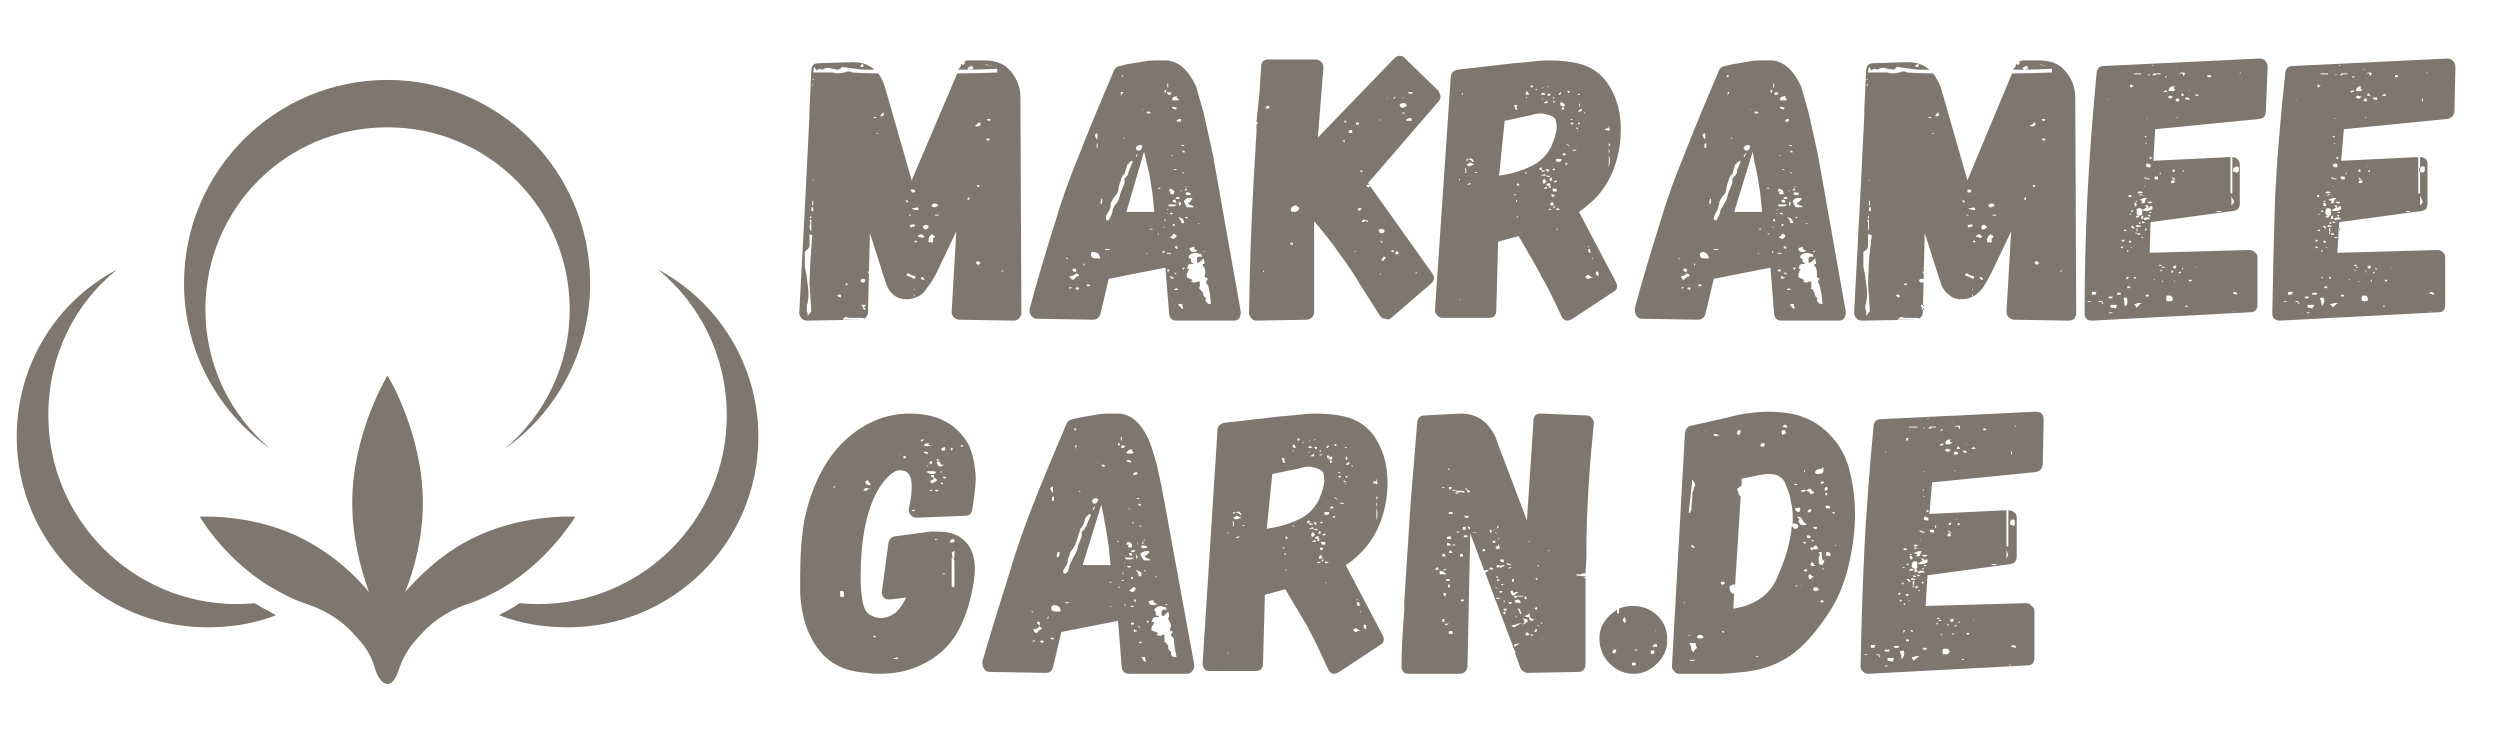
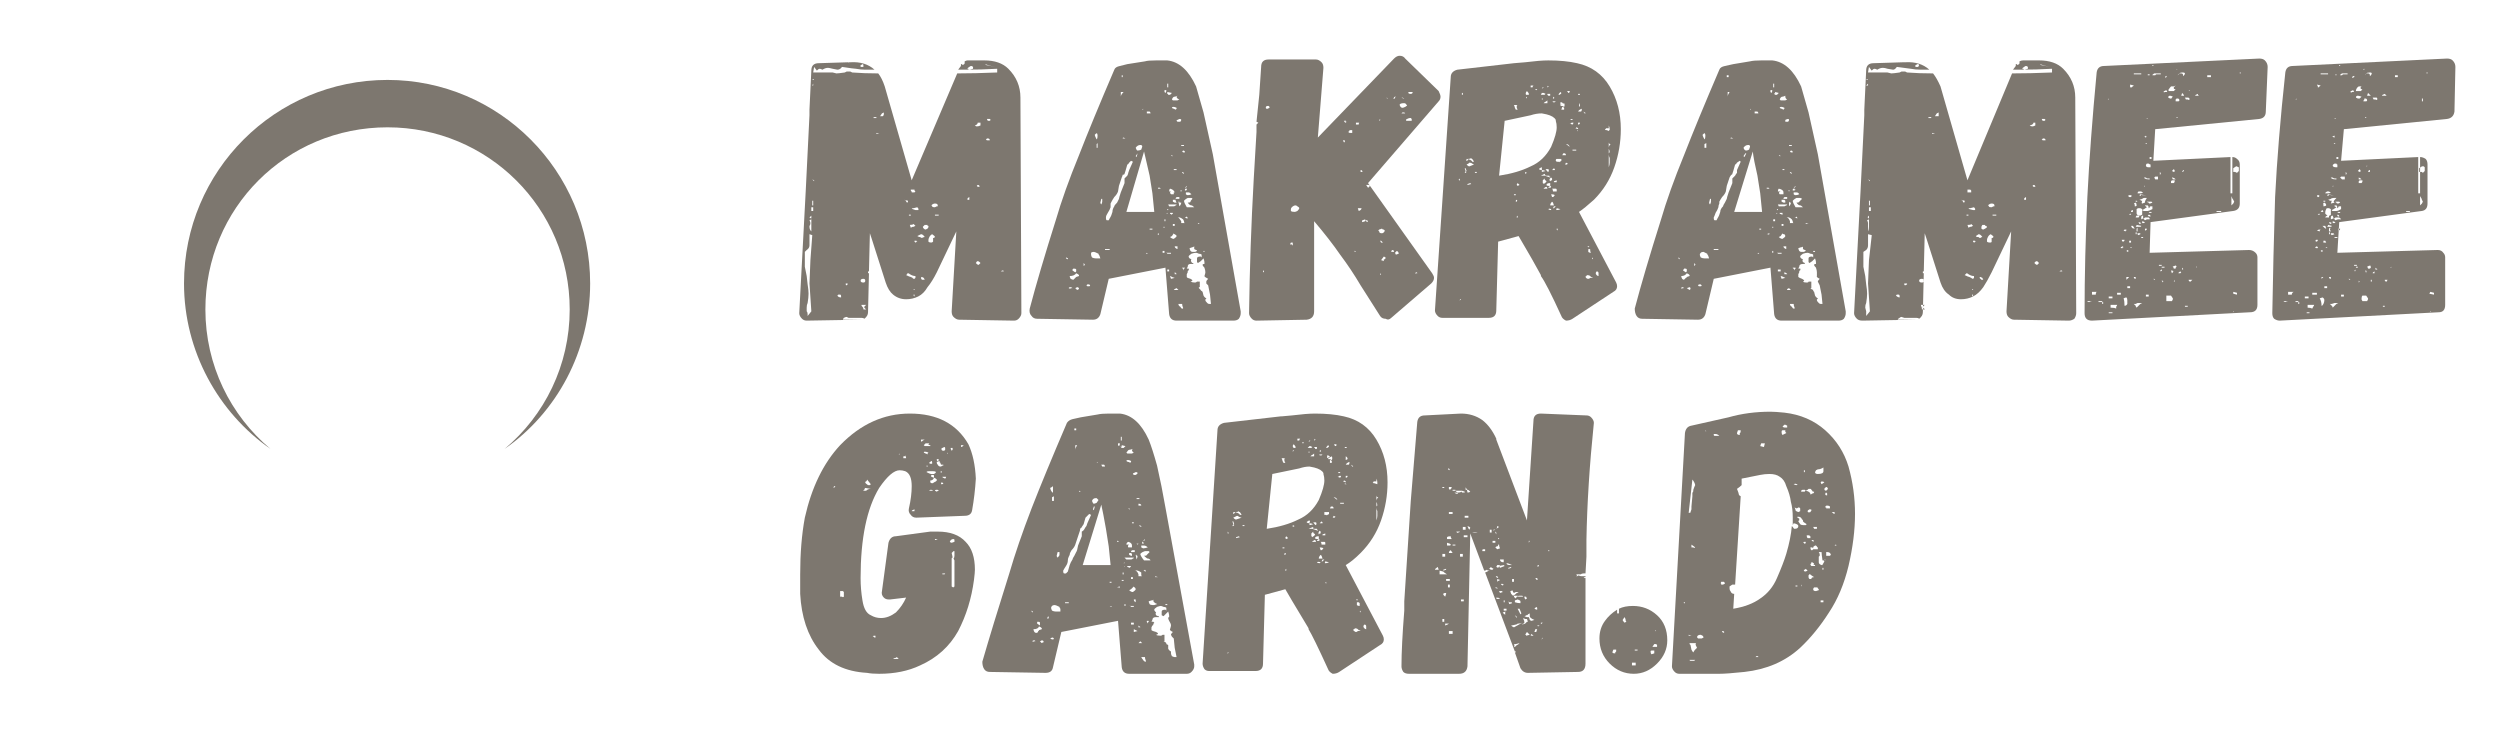
<svg xmlns="http://www.w3.org/2000/svg" version="1.2" viewBox="0 0 269 79" width="269" height="79">
  <title>Beige and Brown Cotton Cosmetics Product Logo (1)</title>
  <defs>
    <clipPath clipPathUnits="userSpaceOnUse" id="cp1">
      <path d="m19 8.6h45.33v41.07h-45.33z" />
    </clipPath>
    <clipPath clipPathUnits="userSpaceOnUse" id="cp2">
-       <path d="m1.74 28.33h29.26v40h-29.26z" />
-     </clipPath>
+       </clipPath>
    <clipPath clipPathUnits="userSpaceOnUse" id="cp3">
      <path d="m53.6 28.94h27.98v38.68h-27.98z" />
    </clipPath>
    <clipPath clipPathUnits="userSpaceOnUse" id="cp4">
-       <path d="m21.42 40.34h40.51v33.26h-40.51z" />
-     </clipPath>
+       </clipPath>
  </defs>
  <style>
		.s0 { fill: #7d776f } 
	</style>
  <g id="6519af83ea">
    <g id="Clip-Path" clip-path="url(#cp1)">
      <g>
        <path class="s0" d="m41.7 8.6c-12.1 0-21.9 9.8-21.9 21.9 0 7.3 3.7 13.9 9.3 17.8-4.3-3.6-7-9-7-15 0-10.9 8.7-19.6 19.6-19.6 10.8 0 19.6 8.7 19.6 19.6 0 6-2.7 11.4-7 15 5.6-3.9 9.2-10.5 9.2-17.8 0-12.1-9.8-21.9-21.8-21.9z" />
      </g>
    </g>
    <g id="Clip-Path" clip-path="url(#cp2)">
      <g>
-         <path class="s0" d="m29 65.8q-0.8-0.4-1.6-0.9-0.9 0.1-1.9 0.1c-11.2 0-20.3-9.1-20.3-20.3 0-6.4 2.8-12 7.4-15.7-6.5 3.4-10.8 10.2-10.8 18 0 11.4 9.2 20.5 20.5 20.5 2.6 0 5.1-0.4 7.4-1.3q-0.4-0.2-0.7-0.4z" />
-       </g>
+         </g>
    </g>
    <g id="Clip-Path" clip-path="url(#cp3)">
      <g>
-         <path class="s0" d="m70.8 29c4.5 3.7 7.4 9.3 7.4 15.7 0 11.2-9.1 20.3-20.3 20.3q-1 0-2-0.1-0.7 0.5-1.5 0.9-0.4 0.2-0.7 0.4c2.3 0.9 4.8 1.3 7.4 1.3 11.3 0 20.5-9.1 20.5-20.5 0-7.8-4.4-14.6-10.8-18z" />
-       </g>
+         </g>
    </g>
    <g id="Clip-Path" clip-path="url(#cp4)">
      <g>
        <path class="s0" d="m50.3 58.2c-3 1.6-5.2 3.8-6.7 5.5 1-2.5 1.9-5.9 1.9-9.6 0-7.5-3.8-13.7-3.8-13.7 0 0-3.8 6.2-3.8 13.7 0 3.7 0.9 7.1 1.8 9.6-1.4-1.7-3.7-3.9-6.7-5.5-5.5-3-11.5-2.6-11.5-2.6 0 0 3 5.2 8.6 8.1q1.6 0.9 3.2 1.4c2 0.7 3.8 1.9 5.1 3.5q0.1 0.1 0.2 0.2c0.9 1 1.5 2.1 1.8 3.3 0.3 0.9 0.8 1.5 1.3 1.5 0.5 0 0.9-0.6 1.2-1.5 0.4-1.2 1-2.3 1.9-3.3q0.1-0.1 0.2-0.2c1.3-1.6 3.1-2.8 5-3.5q1.6-0.5 3.3-1.4c5.5-2.9 8.6-8.1 8.6-8.1 0 0-6-0.4-11.6 2.6z" />
      </g>
    </g>
    <g>
      <g>
        <path class="s0" d="m109.9 33.7q0 0.3-0.3 0.6-0.2 0.2-0.5 0.2l-5.9-0.1q-0.3 0-0.6-0.3-0.2-0.2-0.2-0.6l0.5-8.6-2.1 4.4q-0.5 1-1 1.6-0.4 0.7-1 1-0.6 0.3-1.3 0.3-0.8 0-1.4-0.5-0.5-0.4-0.8-1.3l-1.5-4.7-0.2-0.6-0.1 4.1h-0.1v0.2h0.1l-0.1 4.2q0 0.4-0.4 0.7-0.1-0.1-0.3-0.1h-1.1-0.3l-0.2-0.1q-0.1 0-0.3 0.1-0.1 0.1-0.1 0.2h1.9l-5.8 0.1q-0.3 0-0.5-0.2-0.3-0.3-0.3-0.6l0.7-13.2 0.4-8.1q0-0.4 0-0.6l0.2-4.2q0-0.8 0.8-0.8l3.2-0.1q0 0.1 0.1 0.1l-0.1-0.1h0.2q1.6-0.1 2.6 0.8-0.3 0-1 0-0.5 0-1-0.1-0.2 0-1.5-0.2-0.2 0.3-0.5 0.3l-0.5-0.1q-0.4-0.1-0.5-0.1-0.3 0-0.6 0.2-0.2-0.1-0.3-0.1-0.1 0-0.2 0.1 0 0 0 0l-0.1 0.1q0 0-0.3-0.4l-0.1 0.6q0.4 0 0.9 0 0.7 0 1.2 0l0.4 0.1q0.2 0 0.9-0.1l0.2-0.1h0.1 0.3l0.2 0.1q1.3 0.1 2.8 0.1 0.4 0.5 0.7 1.4l2.9 10.1 4.9-11.5q1.9 0 4.3-0.1v-0.4q-1.6 0.1-3.7 0.1h-0.5l0.3-0.4v-0.2h0.1l0.1 0.1q0.2-0.1 0.2-0.2v-0.1-0.1q0.2-0.1 0.3-0.1h1.8q1.7 0 2.6 0.9 1.3 1.3 1.3 3.1zm-17.3-26.7v0.2h0.3v-0.2q0-0.1-0.1-0.1-0.1 0.1-0.2 0.1zm14.5 0.2q-0.5-0.1-0.8-0.2l-0.3-0.1q0.1 0.1 0.1 0.1zm-2.4 0q-0.1-0.1-0.2-0.1-0.1 0-0.2 0.1-0.2 0.1-0.2 0.2 0.1 0 0.1 0 0 0 0 0.1 0.1 0 0.1 0l0.4-0.1zm-13-0.1q0 0 0 0zm-4.1 1.5l-0.1-0.1-0.1 0.1zm-0.1 0.6v-0.2l-0.1 0.2zm7.6 2.9q0 0-0.2 0.1l-0.2 0.3h0.3q0.1-0.1 0.1-0.2zm-1.1 0.6h0.3v-0.1h-0.3zm12.6 0.2q-0.1-0.1-0.1-0.1h-0.3q0 0.1 0.1 0.2h0.2zm-1.4 0.3q0 0.2-0.3 0.3 0.1 0.1 0.2 0.1 0.2 0 0.4-0.1v-0.3zm-10.6 1.2l-0.3-0.1q0 0 0 0v0.1h-0.1 0.2zm11.9 0.7q0-0.2-0.2-0.2h-0.1q-0.1 0.1-0.1 0.1 0 0.1 0.2 0.1zm-18.9 4.3l-0.2-0.1 0.2 0.2zm17.6 0.7h0.1 0.1q0-0.2-0.2-0.2l-0.1 0.1zm-7.2 0.3q0 0.2 0.1 0.2 0 0.1 0 0.1h0.3l0.1-0.1q0 0 0 0 0 0 0 0l-0.1-0.1v-0.1zm6.3 0.8q-0.2 0.1-0.2 0.2 0 0.1 0 0.1 0 0 0.1 0h0.1zm-6.8 0.4v0.1l0.1 0.1q0.1 0 0.1-0.2l-0.4-0.1zm-10 0h-0.1v0.5h0.1zm13.3 0.6q0 0 0 0 0.1 0 0.1 0 0 0 0-0.1 0-0.2-0.3-0.2-0.2 0-0.4 0.2 0.1 0 0.1 0.1 0 0.1 0.3 0.1zm-2.3 0.4q0.2 0 0.2 0h0.1q0.1-0.1-0.1-0.3l-0.4 0.1h-0.2l0.1 0.1zm-11-0.3h-0.2v0.4h0.2zm10.3 0.9h0.2v-0.1h-0.2zm3.2-0.1h-0.4v0.1h0.4zm-13.8 0.2q-0.1 0.1-0.1 0.1 0.1 0.1 0.2 0.1v-0.3q0 0-0.1 0.1zm0.1 0.3q0 0-0.2 0.1 0.1 0.2 0.1 0.3 0 0.2-0.1 0.3v0.1q0 0.3 0.2 0.5zm10.9 0.8h0.1l0.2-0.1-0.1-0.1q0 0-0.1-0.1-0.1 0.1-0.4 0.1l0.1 0.3zm1.6 0.2q0.1-0.1 0.1-0.2 0 0 0-0.1h-0.1v-0.1h-0.3q-0.2 0.2-0.2 0.2 0 0.1 0.1 0.2 0.1 0.1 0.2 0.1zm-0.8 0.9q0.1 0.1 0.2 0.1 0.2-0.1 0.3-0.1-0.2-0.3-0.4-0.3 0 0-0.4 0.2l0.2 0.1zm1.5 0.1q0.1-0.1 0.1-0.1 0-0.1-0.3-0.3-0.2 0.1-0.3 0.3-0.1 0.2-0.1 0.3 0 0.2 0 0.2 0.1 0.1 0.3 0.1 0.1 0 0.2-0.1 0-0.1 0-0.2 0-0.1 0-0.1v-0.1zm-13.4 4.9l0.1-2.5 0.2-2.7-0.3-0.1v1.2q0 0.3-0.3 0.5l-0.2 0.2q0 0 0-0.1v1.7l0.2 1 0.1 0.9q0.1 0.6 0.1 1 0 0.4-0.1 1-0.1 0.2-0.1 0.5v0.4q0.1 0.1 0.1 0.3 0 0.1 0 0.2l0.4-0.5zm11.6-4.5q0 0-0.1-0.1-0.1 0-0.2 0v0.1l0.1 0.1q0.1 0 0.1-0.1zm-0.7 0.6q0.1 0 0.1 0 0.1 0 0 0-0.1 0-0.1 0zm7.5 1.7l-0.1-0.1q-0.1-0.1-0.2-0.1-0.1 0-0.2 0.2 0 0 0.1 0.1 0.1 0.1 0.2 0.1 0 0 0.1-0.1zm2.5 0.9q0-0.1-0.1-0.1-0.1 0-0.2 0.1zm-9.5 0.5q-0.3 0-0.6-0.2-0.1-0.1-0.2-0.1-0.1 0-0.1 0.1-0.1 0.1-0.1 0.1 0.4 0.2 0.5 0.2l0.2 0.1q0 0.1 0.2 0.1l0.1-0.1zm1 0.4l-0.1-0.2q0 0-0.2-0.1-0.1 0-0.1 0.1 0 0.1 0.1 0.2 0.1 0 0.2 0zm-6.9 0.1q0 0.2 0.3 0.2 0.2 0 0.2-0.2 0-0.2-0.2-0.2-0.3 0-0.3 0.2zm-1.4 0.3h-0.2q0 0 0 0 0 0 0 0v0.1q0 0.1 0.1 0.1 0.1-0.1 0.1-0.1zm7.2 0.6q-0.1 0-0.1 0.1h0.1zm0 0.6h-0.1v0.1l0.1 0.1zm-7.9 0.2q0-0.2-0.1-0.2-0.1 0-0.2 0-0.1 0.1-0.1 0.1 0.1 0.2 0.4 0.2 0 0 0 0zm2.5 1.2v-0.1l0.2-0.2h-0.1-0.1q-0.3 0-0.3 0v0.1q0.2 0.2 0.2 0.3-0.1 0.1 0.2 0.1h0.1q-0.1-0.1-0.1-0.1z" />
      </g>
    </g>
    <g>
      <g>
        <path class="s0" d="m133.5 33.7q0 0.3-0.2 0.6-0.2 0.2-0.6 0.2h-6.1q-0.7 0-0.8-0.7l-0.4-5-6.1 1.2-0.9 3.8q-0.2 0.6-0.8 0.6l-6-0.1q-0.4 0-0.6-0.3-0.3-0.3-0.2-0.8 1-3.8 2.8-9.5 0.9-3.1 2.5-7 1.4-3.6 3.8-9.2 0.1-0.3 0.6-0.4l0.8-0.2q1.2-0.2 1.9-0.3 0.3-0.1 1.2-0.1 0.8 0 1.2 0 1.9 0.2 3.1 2.8 0.3 1 0.8 2.8 0.5 2.2 1 4.5l3 16.9zm-12.7-25.4v-0.2h-0.1v0.2zm4.9 1.1v-0.4h-0.1v0.4zm-0.3 0.6q0.1-0.1 0.1-0.3-0.2 0-0.2 0v0.2zm-4.8-0.1v0.5q0-0.2 0.3-0.5h-0.2zm5.4 0.2q0.1-0.1 0.1-0.1l-0.5-0.1v0.2q0.1 0 0.1 0.1h0.2q0 0 0.1-0.1zm-0.4 0.1v-0.1-0.1 0.1zm0.8 0.2q-0.2 0-0.3 0.3l0.1 0.1h0.5l0.2-0.1q-0.3-0.1-0.3-0.3l0.1-0.1q-0.2 0.1-0.3 0.1zm-0.1 1.1q-0.2 0-0.2 0.1 0.1 0.1 0.2 0.1 0 0 0.2 0.1 0.1-0.1 0.1-0.1v-0.1q-0.2-0.1-0.3-0.1zm-3.3 0.3v-0.1l-0.1 0.1zm0.4 0.4h0.2q0.1 0 0.1 0 0 0 0.1 0 0-0.1-0.1-0.2 0 0-0.1 0 0 0-0.1 0h-0.1zm3.5 0.6q0 0-0.2 0.1-0.1 0-0.1 0.1 0 0 0.1 0.1h0.3q0.1-0.1 0.1-0.2 0-0.1-0.2-0.1zm-8.9 1.5q0.1 0-0.1 0.1-0.1 0.1-0.1 0.1 0 0.1 0.1 0.3 0.1 0.2 0.1 0.2 0.1-0.1 0.1-0.4 0-0.2-0.1-0.3zm2.8 0.6q0 0 0 0 0 0 0.1 0 0.1 0 0.2 0l-0.2-0.1q-0.1 0-0.1 0.1zm-2.8 1h0.1v-0.5l-0.1 0.1zm4.7-0.3q-0.3 0-0.5 0.3 0.1 0.3 0.2 0.3 0.2 0 0.4-0.1l0.1-0.3v-0.1q0 0-0.1-0.1zm4.4 0.1h0.3v-0.1h-0.3zm0.4 0.7q0-0.2-0.2-0.2l-0.1 0.1 0.1 0.1zm-3.5 4.4q-0.2-1.3-0.3-1.9-0.4-1.7-0.6-2.6l-1.9 6.5h3zm-1.8-4l0.1 0.1 0.1-0.4zm3.9 0h0.1l-0.1-0.1h-0.1zm-5.1 2.4q0.1-0.1 0.3-0.3 0.1-0.2 0.1-0.3l0.1-0.3 0.4-0.9-0.2-0.1-0.2 0.2q-0.1 0.2-0.2 0.2-0.2 0.7-0.2 0.7-0.1 0.3-0.1 0.3 0 0.1-0.2 0.1 0 0.1-0.1 0.3l-0.3 0.9-0.1 0.6q-0.1 0.3-0.4 0.6-0.2 0.3-0.3 0.5-0.1 0.2-0.1 0.2 0 0.2 0 0.4-0.1 0.3-0.3 0.6-0.2 0.3-0.2 0.5 0 0.3 0.1 0.3 0.1 0 0.2 0 0 0 0.1-0.2 0.2-0.3 0.3-0.7 0-0.3 0.2-0.6 0-0.1 0.3-0.4l0.2-0.4q0-0.1 0.2-0.7 0.2-0.5 0.4-1zm5.6-1q0 0 0 0 0 0 0 0h-0.3v0.1h0.3zm0.8 0.4l-0.2-0.1v0.1l0.2 0.1zm-2 0.2q0.1 0 0.2 0 0.1 0 0.1 0zm2.1 1.4q0.2 0 0.2-0.2zm-2.6 0.1q0 0-0.1-0.1h-0.2v0.1zm1.5 0.4q-0.1-0.3-0.5-0.4-0.1 0.1-0.1 0.3h0.2q-0.2 0.1 0 0.3h0.3v-0.2zm1.1-0.2q0.2 0 0.2-0.1 0 0 0 0 0 0 0-0.1h-0.1q-0.1 0-0.1 0.1zm-0.5 0q0 0.1 0.1 0.1l0.1-0.1q0 0-0.3 0zm0.6 0.4q0.1 0.1 0.2 0.1 0.2 0 0.4-0.1-0.2-0.2-0.3-0.2h-0.3zm-1.1 0.5q0.1 0 0.2 0h0.2v-0.2h-0.1q0 0-0.1 0-0.2 0-0.2 0.2zm-1.7-0.1h0.4zm3.5 0.1q0-0.1-0.1-0.1h-0.4q-0.2 0.1-0.3 0.2-0.1 0.1-0.1 0.1 0 0.2 0.3 0.7h0.6 0.2q-0.2-0.2-0.3-0.2-0.2 0-0.4-0.3 0.3 0 0.3-0.1 0-0.1 0.2-0.3zm-9.8 0l-0.1 0.4q0 0.1 0.1 0.2 0.1-0.2 0.1-0.3v-0.3zm8 0.2v-0.1h-0.3v0.2l0.2 0.1h0.1 0.1zm0.5 0.2q0 0-0.1 0 0-0.1 0-0.1h-0.1l0.1 0.5q0.2-0.2 0.2-0.4zm-1 0.2q0 0-0.2 0-0.1 0-0.1 0l0.1 0.2q0.1 0 0.3 0h0.2q0.1 0 0.2-0.1 0.1 0 0.1-0.1zm-0.4 0.5v0.1h0.1v-0.1zm0.6 0.5q0 0 0-0.1h-0.2-0.1v0.1l0.2 0.1q0-0.1 0.1-0.1zm-0.7 0q0.2 0 0.1-0.1zm2.3 0.5q0-0.1-0.1-0.2l-0.2 0.1q0 0 0 0l0.2 0.1zm-0.3 0.5q-0.1 0-0.1-0.2-0.1-0.2-0.1-0.2-0.4-0.3-0.6-0.2 0 0 0.1 0 0.1 0.1 0.3 0.4v0.2zm-2.2-0.4v0.2h0.1v-0.2zm3.8 0.5l-0.2-0.1v0.1zm-2.9 0.2h0.2v-0.2h-0.2zm-0.9 0.2v-0.1h-0.1v0.1zm-1.6 0.1v0.1h0.3v-0.1zm1 0.7q0-0.1 0-0.2 0 0-0.2 0.1h0.1zm1.4 0.1q-0.2 0.1-0.2 0.1 0.2 0.2 0.4 0.2 0.3-0.2 0.3-0.3 0-0.1-0.2-0.2-0.1 0-0.1-0.1zm0.9 1.1h0.2-0.2zm-0.6 0q0 0.2 0.3 0.3v-0.3zm1.6 0.2q0 0.1 0.1 0.3 0.1 0.1 0.2 0.1 0.2 0 0.3 0 0 0 0.2-0.1 0-0.1-0.1-0.1l-0.2-0.1q0 0 0-0.3-0.1 0.1-0.2 0.1zm-9.1 0.1v0.1h0.5v-0.1zm-0.6 0.7q-0.1-0.1-0.1-0.2-0.4-0.2-0.5-0.2-0.2 0-0.3 0.1 0 0.1 0 0.2 0 0.1 0.1 0.3 0.2 0.1 0.4 0.1 0.1 0 0.1 0h0.4zm6.8-0.5v0.2h0.2v-0.2zm4.5 0.1v-0.1h-0.1v0.1zm-4.2 0.1q0.2 0 0.2 0.1h0.4v-0.1zm-2 0l-0.1 0.1h0.2zm6.7 5.5q0.1 0 0.2 0l-0.1-1-0.2-1-0.2-0.2v-0.2q0-0.1 0.2-0.3-0.4-0.2-0.4-0.3 0.1-0.3 0.1-0.4 0-0.2-0.1-0.5-0.2-0.2-0.2-0.3 0-0.1 0.2-0.1 0 0 0-0.2 0-0.1-0.1-0.4l-0.3 0.3-0.3 0.2-0.1-0.1v-0.4q0-0.2 0.4-0.2l0.1 0.1v-0.3q-0.1-0.1-0.3-0.1-0.2-0.1-0.3-0.1-0.2 0-0.5 0.1-0.3 0.2-0.3 0.3 0 0.1 0.1 0.2l0.2 0.1q-0.1 0.1 0 0.3l0.1 0.1q0.1 0 0.1 0 0 0.1 0 0.1-0.1 0-0.3 0-0.3 0-0.3 0.3-0.1 0.2-0.1 0.2 0.1 0 0.2 0 0.1 0.1 0 0.1 0 0.1 0 0.1-0.1 0-0.1 0.1 0 0.1 0 0.1l-0.1 0.2v0.3q0 0.1 0.4 0.2 0.4 0.2 0 0.3 0.2 0.1 0.5 0.1 0.1 0 0.2-0.1h0.3v0.6h-0.1v0.1l0.1 0.1q0.1 0.1 0.1 0.1 0 0.1 0.1 0.1 0 0 0.1 0.1l0.1 0.4q0.1 0.2 0.3 0.3 0 0.1-0.1 0.1v0.1q0 0.1 0.2 0.3 0.1 0.1 0.2 0.1zm-15.2-4.8q0.1-0.1-0.2-0.2v0.1zm1.8 0.6q0.1 0-0.1-0.2 0 0.1 0 0.2 0 0.1 0 0.1 0.1 0 0.1-0.1zm10.7 0.4q0.1 0 0.1-0.1h-0.3q0 0.1 0.1 0.1 0 0 0.1 0.2 0-0.1 0-0.1 0 0 0-0.1zm-11.7 0.4l0.1-0.1v-0.2q0-0.1-0.3-0.1 0 0-0.1 0.1 0 0 0 0v0.1zm9.9-0.3v0.2h0.2v-0.2zm1 0.5q0-0.1-0.1-0.1 0-0.1-0.1-0.1v0.2zm-11 0.5q0 0 0.1-0.1 0 0 0.1-0.1l0.3-0.1v-0.1q-0.1-0.1-0.1-0.1l-0.2-0.1q-0.2 0.3-0.7 0.3 0 0.1 0.1 0.3 0.2 0.1 0.3 0.1 0 0 0.1-0.1zm10.5-0.2q-0.1-0.1-0.2-0.1l0.1 0.3 0.4-0.1zm-8.9 1q0.1 0 0.1-0.1l-0.1-0.1q-0.1 0-0.1 0h-0.1l-0.1 0.1 0.1 0.1zm-1.7 0.2q0 0-0.1 0-0.1-0.1-0.2-0.1-0.2 0-0.2 0.1 0.1 0.1 0.3 0zm0.4 0.2q0.2-0.1 0.2-0.1 0-0.2-0.2-0.2-0.2 0.1-0.2 0.1zm10.9 0q0 0-0.2-0.2l-0.2 0.1-0.1 0.1zm0.5 2q0 0 0-0.1 0 0 0 0-0.1-0.2-0.1-0.4h-0.4q0 0.2 0.2 0.3 0.1 0.2 0.2 0.2z" />
      </g>
    </g>
    <g>
      <g>
        <path class="s0" d="m154.8 9.8q0.2 0.4 0.2 0.6 0 0.3-0.2 0.5l-7.6 8.8 6.9 9.7q0.2 0.3 0.2 0.5 0 0.3-0.3 0.6l-4.3 3.7q-0.3 0.3-0.6 0.1-0.4 0-0.6-0.3l-2.1-3.3q-1-1.7-2.2-3.3-1.1-1.6-2.8-3.6v9.7q0 0.8-0.8 0.9l-5.4 0.1q-0.3 0-0.5-0.2-0.3-0.3-0.3-0.6 0.1-7.3 0.5-14.4 0.2-3.5 0.3-5.1v-0.8l0.2-0.2-0.2-0.1 0.3-2.9 0.2-3q0-0.8 0.8-0.8h5.1q0.3 0 0.6 0.3 0.2 0.2 0.2 0.6l-0.6 7.5 8.2-8.5q0.3-0.3 0.6-0.3 0.4 0 0.6 0.3zm-3 0.3q0.2 0 0.2-0.2h-0.1-0.3q-0.2 0.1 0.1 0.2zm-1.6 0.3q-0.2 0-0.2 0.1 0 0-0.1 0.1h0.2v-0.1zm-0.9 0.2q0.1 0-0.1-0.1 0 0.1 0.1 0.1 0 0.1 0 0zm1.7 0h0.1l-0.2-0.1h-0.1zm-0.1 1q0.1 0 0.3-0.1 0.2-0.1 0.2-0.2-0.1 0-0.1-0.1-0.1-0.1-0.2-0.1-0.5 0-0.5 0.2l0.1 0.2q0.1 0.1 0.2 0.1zm-14.4-0.2h-0.1q-0.2 0-0.2 0.2 0 0.1 0.1 0.1h0.1q0 0 0.2-0.1v-0.1zm14.6 0.7h-0.2q-0.1 0.1-0.1 0.1h0.3 0.1zm0.7 0.6q0 0-0.1 0-0.1 0-0.3 0.1-0.1 0-0.1 0.1v0.1h0.2q0 0 0.2 0 0.2 0 0.2 0v-0.2zm-3.2 0.2q0.1 0 0.1 0h-0.2q-0.1 0-0.1-0.1 0 0.1 0 0.1v0.1q0.1-0.1 0.2-0.1zm-3.7 0.2q0 0-0.1 0 0-0.2-0.1-0.1h-0.1q0.1 0.2 0.2 0.2zm1.3 0.3q0 0 0-0.1 0.1-0.1 0-0.1h-0.3v0.2zm-0.7 0.6q-0.1 0-0.2 0h-0.1v0.1q-0.1 0-0.1 0.1 0 0.1 0.2 0.1h0.2zm-0.9 1.1q0 0 0 0 0 0 0 0h-0.1l0.1 0.2h0.1v-0.2zm2 3.4q0-0.2-0.2-0.2v0.2zm0.6 1.7q0.2-0.1 0.2-0.3h-0.4zm-7.9 2.6q0.1 0 0.3-0.1 0.2-0.2 0.2-0.3 0-0.1-0.2-0.2-0.1-0.1-0.2-0.1-0.2 0-0.4 0.2-0.1 0.1-0.1 0.2v0.2q0.1 0.1 0.4 0.1zm6.9-0.1q0.3-0.1 0.3-0.3h-0.2-0.2zm0.4 1q-0.1 0.1 0 0.2l0.3-0.1v-0.2zm0.5 0h-0.2l0.2 0.2 0.1-0.1zm1.3 1q-0.1 0.1-0.1 0.1 0 0 0.1 0.1 0 0.2 0.3 0.2 0.1 0 0.2-0.1 0.1-0.1 0.1-0.2l-0.1-0.1h-0.1q0 0-0.1-0.1l-0.3 0.1zm0.2 1.4h0.2l-0.2-0.2h-0.1zm-9.7 0l-0.1 0.2h0.2q0 0.1 0.1 0.1v-0.3zm11 0.8q-0.2 0-0.2 0.2h0.1q0.1 0 0.2 0 0-0.1-0.1-0.2zm-4.1 0.1h-0.1l0.1 0.1h0.1zm4.3 0.2q0 0 0.1 0.2l0.3-0.1q0-0.2-0.2-0.3zm-1.2 0.4l-0.3 0.4q0.2 0 0.2 0.1 0.1 0 0.1-0.1 0 0 0 0v-0.1q0 0 0 0 0.1 0 0.1 0 0 0 0.1-0.1-0.1 0 0-0.1zm-12.9 1.5q0 0 0 0 0 0 0 0-0.1 0-0.1 0.1 0 0.1 0.1 0.1zm16.4 0.2q-0.1 0-0.1 0.1 0 0.1 0.1 0h0.1q0-0.1-0.1-0.1zm-3.9 0.1v0.2l0.1-0.1z" />
      </g>
    </g>
    <g>
      <g>
        <path class="s0" d="m173.9 30.4q0.1 0.2 0.1 0.4 0 0.4-0.4 0.6l-4.4 2.9q-0.3 0.2-0.7 0.2-0.4-0.2-0.5-0.5-1.6-3.5-2.2-4.3v-0.1q-1.1-2-1.7-3l-0.7-1.2-2.2 0.6-0.2 7.4q0 0.8-0.8 0.8h-5q-0.3 0-0.5-0.2-0.3-0.3-0.3-0.6l1.7-25.1q0-0.6 0.7-0.8l6.1-0.7 1.2-0.1q1.6-0.2 2.5-0.2 1.8 0 3.1 0.3 2.3 0.5 3.5 2.5 1.2 2 1.2 4.6 0 2.1-0.7 4.1-0.7 2-2.2 3.5-1 0.9-1.6 1.3zm-8.8-21.5h-0.3zm-0.4 0.3v0.2h0.2q0-0.1 0.1-0.2h0.1-0.3zm2 0.1q0 0-0.1 0-0.1 0-0.1-0.1v0.2zm-0.7 0.2l0.1-0.1h-0.1l-0.1 0.1zm-0.8 0.1q0 0 0 0 0 0.1 0.1 0.1 0.1 0 0.1-0.1zm-0.9 0.2q-0.2 0.2-0.1 0.4h0.3v-0.1q0-0.1-0.2-0.3zm4.3 0q0 0 0.1 0.1 0 0.1 0.1 0.1 0 0 0.1-0.1-0.1 0 0 0 0 0 0-0.1zm-0.7 0.1q-0.2 0.2-0.2 0.3h0.1q0.2-0.1 0.2-0.2 0 0-0.1-0.1zm-10.5 0.3v-0.2h-0.1v0.2zm8.5-0.2q0 0-0.1 0.2h0.4l0.1-0.1-0.2-0.1q0 0-0.2 0zm0.6 0.1q0 0.1 0 0.1l0.1 0.1h0.2v-0.2zm3.5 0.1v-0.1h-0.2v0.1zm-5.7 0.3v-0.1l-0.1 0.1v0.1zm2.9 0.1q0.1-0.1 0-0.1v-0.1q-0.1 0.1-0.1 0.1v0.1zm-1.3 0.1h0.1v-0.1h-0.1zm0.6 0.1q-0.1 0.1-0.3 0.2l-0.1 0.1h0.4zm0.9 0.1q-0.1 0-0.4 0 0 0 0 0 0.1 0 0.1 0.1 0 0 0.2 0zm0.6 0.1q0 0-0.1 0 0 0 0 0v0.3l0.2-0.1 0.1-0.1zm2 0.4q0-0.2-0.1-0.3v0.4zm-1.9-0.2q-0.2 0.1-0.2 0.2 0 0 0.2 0l0.2 0.1q0.1-0.2 0-0.4zm-5.2 0.1q0.1 0.2 0.1 0.3l0.1 0.2h0.2l-0.1-0.2v-0.1-0.1q0-0.1 0.1-0.1zm5.4 0.3q-0.1-0.1-0.2-0.1l-0.1 0.3h0.1 0.2zm1.8 0.4q0.1 0 0.1-0.3-0.3 0.1-0.4 0.3zm0.3 0q0 0.1 0.1 0.2 0.1 0 0.1 0 0-0.1-0.1-0.1zm-9.1 6.9q2-0.3 3.4-1 1.4-0.6 2.2-2.1 0.6-1.4 0.6-2.1 0-0.4-0.1-0.7v-0.1q-0.2-0.4-1-0.6l-0.5-0.1q-0.6 0-1.2 0.2l-2.8 0.6zm7.9-6q0 0 0-0.1h-0.2v0.1zm0 0.5q0.1-0.1 0.1-0.2h-0.2l-0.1 0.1q-0.1 0-0.1 0zm0.6 0q0.2 0 0.2-0.2h-0.2zm3 0.4q0 0.1-0.1 0.1 0 0.1 0.1 0.1 0.1 0 0.1 0l0.2 0.1q0-0.1 0.1-0.1 0-0.1 0-0.1 0-0.2-0.1-0.4v0.3zm-3.2-0.1q0 0.1-0.1 0.1l0.3 0.1v-0.1q-0.1-0.1-0.2-0.1zm0.2 0.4l-0.1-0.1v0.1zm3.3 0v0.9zm0 1.8q0-0.2 0.2-0.4-0.2 0-0.2-0.2 0 0 0-0.2v2.9q0.1-0.3 0.1-0.5v-0.5q-0.1-0.2-0.1-0.4 0-0.2 0.1-0.2 0-0.2-0.1-0.4zm-4.2-0.1q-0.1-0.3-0.4-0.3zm0.3 0.3v0.1h0.4v-0.1zm-0.7 0.6q0-0.1-0.1-0.2-0.1 0-0.2 0l-0.1 0.2zm-9.9 0.7q-0.1-0.2-0.2-0.3-0.1 0-0.1-0.1-0.1 0.1-0.4 0.1l0.3 0.1q0.2 0.1 0.2 0.2zm8.9 0q0 0 0.2 0 0.1 0.1 0.1 0 0.1 0 0.2-0.1v-0.2h-0.3q-0.1 0-0.2 0 0 0 0 0-0.1 0-0.1 0.2zm-9.7-0.2q-0.1 0 0 0.1h0.1v-0.1q0.1 0 0.1-0.1h-0.2zm0.8 0.5q0 0-0.2-0.1-0.1-0.1-0.3-0.1l-0.1 0.1q-0.2 0.1-0.2 0.1l0.1 0.1q0.1 0.1 0.2 0.1zm9.9-0.2l-0.1 0.2h0.2l0.1-0.1zm-2.6 0.5q-0.1 0-0.2 0.1-0.1 0-0.1 0.1 0.1 0.1 0.3 0.1v0.2q0 0 0.4-0.1-0.2-0.1-0.4-0.1v-0.1q0-0.1 0-0.2zm1.4 0.2l-0.1-0.1-0.2 0.2h0.3zm-9.6-0.1h-0.1l0.1 0.3h0.1zm8.9 0.4q0.1-0.2 0-0.3h-0.3q0.2 0.3 0.3 0.3zm-8.9-0.1l-0.1 0.2h0.1l0.1-0.1zm1 0.1v0.1h0.2v-0.1zm5.4 0v0.2l0.2-0.1zm2.1 0.2q-0.2 0.1-0.4 0.2h0.4l0.6 0.2v-0.1h-0.1v-0.1h-0.4zm0.7 0.7q0.1 0 0.1 0 0-0.2 0-0.2l-0.1-0.1q-0.3 0.2-0.1 0.4zm-0.9 0.3q0.1 0 0.1 0.1 0.3-0.2 0.3-0.3l-0.1-0.1q-0.1 0-0.1-0.2l-0.1 0.1-0.1 0.1zm-9-0.4q-0.1 0 0 0.1h0.1q0-0.1-0.1-0.2zm10.5 0.3v-0.2l-0.3 0.1v0.1zm-0.7 0.1q-0.4 0-0.4 0.2 0 0.1 0.3 0.1h0.1zm-8.6 0l-0.3 0.1v0.1l0.4-0.1zm5.1 0.3q0 0 0.2-0.1l-0.2-0.2q-0.1 0.1-0.1 0.2zm3.5 0q-0.2 0.1-0.2 0.2h0.2q0.2-0.1 0-0.2zm-0.3 0.3q0-0.1-0.1-0.2-0.1 0-0.2 0.1-0.1 0-0.1 0.1 0.1 0 0.3 0zm1 0.1q0-0.1-0.1-0.1 0 0 0 0-0.1 0 0 0h-0.1-0.3q0.1 0.1 0.1 0.3 0.1 0 0.2 0h0.2zm-4.4 0.5h-0.2v0.1h0.2zm3.9 0.3q0.2 0 0.2-0.1 0.1-0.1 0.1-0.1-0.1-0.1-0.4-0.1zm-3.9 0.4q0 0.1 0 0.1h0.1q0.1-0.2 0-0.2-0.1 0-0.1 0.1zm3.9 0.1q-0.2 0.2-0.2 0.4h0.1 0.3l-0.1-0.3zm0.2 0.5l-0.1 0.2h0.1l0.2-0.2zm0.3 0.4q0.2 0 0.4-0.1l-0.4-0.1q-0.1 0.2 0 0.2zm-0.6-0.1q-0.2-0.1-0.3 0 0.1 0.1 0.3 0.1 0 0 0-0.1zm-3.6 0.7l-0.1 0.1v0.1h0.1zm4.3 1.6q0-0.2 0-0.2 0 0 0 0-0.1 0-0.1 0v0.1zm3.3 1.8q0.1 0 0.1-0.1h-0.2zm0.2 0.2h-0.2v0.3q0.1 0.1 0.3 0.1-0.1-0.1-0.1-0.3zm0.3 0.9l-0.1 0.1 0.1 0.1v-0.2zm0.6 1.7q0-0.2-0.2-0.2-0.1 0.1-0.1 0.2 0 0.1 0.1 0.2 0.1 0.1 0.2 0.1v-0.1zm-1.1 0.6q0.1 0 0.2-0.1 0.2 0 0.3-0.1h-0.2l-0.1-0.1q-0.1-0.1-0.3-0.1-0.1 0-0.1 0.1-0.1 0-0.1 0.1 0.1 0.2 0.3 0.2zm-13.9 2.3q0.2 0 0.2-0.1h-0.1q0 0.1-0.1 0.1z" />
      </g>
    </g>
    <g>
      <g>
        <path class="s0" d="m198.6 33.7q0 0.3-0.2 0.6-0.2 0.2-0.6 0.2h-6.1q-0.7 0-0.8-0.7l-0.4-5-6.1 1.2-0.9 3.8q-0.2 0.6-0.8 0.6l-6-0.1q-0.4 0-0.6-0.3-0.2-0.3-0.2-0.8 1-3.8 2.8-9.5 0.9-3.1 2.5-7 1.4-3.6 3.8-9.2 0.1-0.3 0.6-0.4l0.9-0.2q1.2-0.2 1.8-0.3 0.4-0.1 1.2-0.1 0.8 0 1.2 0 1.9 0.2 3.1 2.8 0.3 1 0.8 2.8 0.5 2.2 1 4.5l3 16.9zm-12.6-25.4v-0.2h-0.2v0.2zm4.9 1.1v-0.4h-0.1v0.4zm-0.3 0.6q0.1-0.1 0.1-0.3-0.2 0-0.2 0v0.2zm-4.7-0.1v0.5q0-0.2 0.2-0.5h-0.2zm5.4 0.2q0.1-0.1 0.1-0.1l-0.4-0.1v0.2q0 0 0 0.1h0.2q0 0 0.1-0.1zm-0.3 0.1v-0.1l-0.1-0.1v0.1zm0.8 0.2q-0.2 0-0.3 0.3l0.1 0.1h0.5l0.2-0.1q-0.2-0.1-0.2-0.3v-0.1q-0.2 0.1-0.3 0.1zm-0.1 1.1q-0.2 0-0.2 0.1 0.1 0.1 0.2 0.1 0 0 0.2 0.1 0.1-0.1 0.1-0.1v-0.1q-0.2-0.1-0.3-0.1zm-3.3 0.3v-0.1l-0.1 0.1zm0.4 0.4h0.2q0.1 0 0.1 0 0.1 0 0.1 0 0-0.1-0.1-0.2 0 0-0.1 0 0 0 0 0h-0.2zm3.6 0.6q-0.1 0-0.3 0.1 0 0 0 0.1 0 0 0 0.1h0.3q0.1-0.1 0.1-0.2 0-0.1-0.1-0.1zm-9 1.5q0.1 0-0.1 0.1-0.1 0.1-0.1 0.1 0 0.1 0.1 0.3 0.1 0.2 0.1 0.2 0.1-0.1 0.1-0.4 0-0.2-0.1-0.3zm2.8 0.6q0 0 0 0 0.1 0 0.1 0 0.1 0 0.2 0l-0.2-0.1q-0.1 0-0.1 0.1zm-2.8 1h0.2v-0.5l-0.2 0.1zm4.7-0.3q-0.3 0-0.5 0.3 0.1 0.3 0.3 0.3 0.1 0 0.3-0.1l0.1-0.3v-0.1q0 0-0.1-0.1zm4.4 0.1h0.3v-0.1h-0.3zm0.4 0.7q0-0.2-0.2-0.2l-0.1 0.1 0.1 0.1zm-3.5 4.4q-0.2-1.3-0.3-1.9-0.4-1.7-0.5-2.6l-2 6.5h3zm-1.8-4l0.1 0.1 0.2-0.4h-0.1zm3.9 0h0.1l-0.1-0.1h-0.1zm-5.1 2.4q0.1-0.1 0.3-0.3 0.1-0.2 0.2-0.3v-0.3l0.4-0.9-0.1-0.1-0.3 0.2q-0.1 0.2-0.2 0.2-0.2 0.7-0.2 0.7-0.1 0.3-0.1 0.3 0 0.1-0.1 0.1-0.1 0.1-0.2 0.3l-0.3 0.9-0.1 0.6q-0.1 0.3-0.4 0.6-0.2 0.3-0.3 0.5 0 0.2 0 0.2-0.1 0.2-0.1 0.4-0.1 0.3-0.3 0.6-0.1 0.3-0.2 0.5 0 0.3 0.1 0.3 0.1 0 0.2 0 0 0 0.1-0.2 0.2-0.3 0.3-0.7 0-0.3 0.3-0.6 0-0.1 0.2-0.4l0.2-0.4q0-0.1 0.2-0.7 0.2-0.5 0.4-1zm5.6-1q0 0 0 0 0 0 0 0h-0.2v0.1h0.2zm0.8 0.4l-0.2-0.1v0.1l0.2 0.1zm-1.9 0.2q0 0 0.1 0 0.1 0 0.1 0zm2.1 1.4q0.2 0 0.2-0.2zm-2.6 0.1q0 0-0.1-0.1h-0.2v0.1zm1.5 0.4q0-0.3-0.5-0.4-0.1 0.1-0.1 0.3h0.3q-0.3 0.1-0.1 0.3h0.4v-0.2zm1-0.2q0.3 0 0.3-0.1-0.1 0-0.1 0 0 0 0-0.1h-0.1q-0.1 0-0.1 0.1zm-0.5 0q0.1 0.1 0.1 0.1l0.1-0.1q0 0-0.3 0zm0.6 0.4q0.1 0.1 0.2 0.1 0.2 0 0.4-0.1-0.1-0.2-0.3-0.2h-0.3zm-1.1 0.5q0.1 0 0.2 0h0.2v-0.2h-0.1q0 0-0.1 0-0.2 0-0.2 0.2zm-1.6-0.1h0.3zm3.6 0.1q-0.1-0.1-0.2-0.1h-0.4q-0.2 0.1-0.3 0.2-0.1 0.1-0.1 0.1 0 0.2 0.3 0.7h0.6 0.2q-0.2-0.2-0.3-0.2-0.2 0-0.4-0.3 0.3 0 0.3-0.1 0.1-0.1 0.3-0.3zm-9.9 0l-0.1 0.4q0 0.1 0.1 0.2 0.1-0.2 0.1-0.3v-0.3zm8.1 0.2l-0.1-0.1h-0.3v0.2l0.2 0.1h0.1 0.1zm0.5 0.2q0 0 0 0-0.1-0.1-0.1-0.1v0.5q0.2-0.2 0.2-0.4zm-0.9 0.2q-0.1 0-0.2 0-0.1 0-0.2 0l0.1 0.2q0.1 0 0.3 0h0.3q0 0 0.2-0.1 0.1 0 0.1-0.1zm-0.5 0.5v0.1h0.1v-0.1zm0.6 0.5q0 0 0-0.1h-0.2-0.1v0.1l0.3 0.1q0-0.1 0-0.1zm-0.7 0q0.2 0 0.1-0.1zm2.3 0.5q0-0.1-0.1-0.2l-0.1 0.1q-0.1 0-0.1 0l0.3 0.1zm-0.4 0.5q-0.1 0-0.1-0.2-0.1-0.2-0.1-0.2-0.3-0.3-0.6-0.2 0 0 0.1 0 0.2 0.1 0.3 0.4v0.2zm-2.2-0.4v0.2h0.2v-0.2zm3.8 0.5l-0.3-0.1v0.1zm-2.9 0.2h0.2v-0.2h-0.2zm-0.9 0.2v-0.1h-0.1v0.1zm-1.5 0.1v0.1h0.2v-0.1zm1 0.7q0.1-0.1 0.1-0.2-0.1 0-0.3 0.1h0.2zm1.3 0.1q-0.2 0.1-0.2 0.1 0.2 0.2 0.4 0.2 0.3-0.2 0.3-0.3 0-0.1-0.1-0.2-0.2 0-0.2-0.1zm0.9 1.1h0.2-0.2zm-0.6 0q0 0.2 0.3 0.3v-0.3zm1.6 0.2q0 0.1 0.1 0.3 0.1 0.1 0.2 0.1 0.2 0 0.3 0 0 0 0.2-0.1 0-0.1-0.1-0.1l-0.2-0.1q0 0 0-0.3 0 0.1-0.2 0.1zm-9.1 0.1v0.1h0.5v-0.1zm-0.6 0.7q-0.1-0.1-0.1-0.2-0.4-0.2-0.4-0.2-0.2 0-0.3 0.1-0.1 0.1-0.1 0.2 0 0.1 0.1 0.3 0.2 0.1 0.4 0.1 0.1 0 0.1 0h0.4zm6.9-0.5v0.2h0.1v-0.2zm4.6 0.1v-0.1h-0.2v0.1zm-4.1 0.1q0.1 0 0.1 0.1h0.4v-0.1zm-2 0l-0.1 0.1h0.1 0.1zm6.7 5.5q0.2 0 0.2 0l-0.1-1-0.2-1-0.1-0.2-0.1-0.2q0-0.1 0.2-0.3-0.4-0.2-0.3-0.3 0-0.3 0-0.4 0-0.2-0.1-0.5-0.2-0.2-0.2-0.3 0-0.1 0.2-0.1 0 0 0-0.2 0-0.1-0.1-0.4l-0.3 0.3-0.3 0.2-0.1-0.1v-0.4q0-0.2 0.4-0.2l0.1 0.1v-0.3q-0.1-0.1-0.3-0.1-0.2-0.1-0.3-0.1-0.2 0-0.5 0.1-0.3 0.2-0.3 0.3 0 0.1 0.1 0.2l0.2 0.1q-0.1 0.1 0 0.3l0.2 0.1q0 0 0 0 0 0.1 0 0.1-0.1 0-0.2 0-0.4 0-0.4 0.3-0.1 0.2-0.1 0.2 0.1 0 0.2 0 0.1 0.1 0 0.1 0 0.1 0 0.1-0.1 0-0.1 0.1 0 0.1 0 0.1l-0.1 0.2v0.3q0.1 0.1 0.4 0.2 0.4 0.2 0.1 0.3 0.1 0.1 0.4 0.1 0.2 0 0.2-0.1h0.3v0.6 0.1h-0.1l0.1 0.1q0.2 0.1 0.2 0.1 0 0.1 0 0.1 0 0 0.1 0.1l0.1 0.4q0.1 0.2 0.3 0.3 0 0.1-0.1 0.1v0.1q0 0.1 0.2 0.3 0.1 0.1 0.2 0.1zm-15.2-4.8q0.1-0.1-0.1-0.2v0.1zm1.7 0.6q0.1 0-0.1-0.2 0 0.1 0 0.2 0 0.1 0 0.1 0.1 0 0.1-0.1zm10.8 0.4q0 0 0-0.1h-0.3q0 0.1 0.1 0.1 0 0 0.1 0.2 0-0.1 0-0.1 0 0 0.1-0.1zm-11.8 0.4l0.1-0.1v-0.2q0-0.1-0.2-0.1h-0.1q0 0 0 0.1-0.1 0-0.1 0v0.1zm9.9-0.3v0.2h0.3v-0.2zm1 0.5q0-0.1-0.1-0.1-0.1-0.1-0.2-0.1v0.2zm-11 0.5q0 0 0.1-0.1 0.1 0 0.1-0.1l0.3-0.1v-0.1q-0.1-0.1-0.1-0.1l-0.2-0.1q-0.2 0.3-0.6 0.3 0 0.1 0.1 0.3 0.1 0.1 0.2 0.1 0 0 0.1-0.1zm10.6-0.2q-0.2-0.1-0.3-0.1l0.1 0.3 0.4-0.1zm-8.9 1q0.1 0 0.1-0.1l-0.1-0.1q-0.1 0-0.1 0h-0.1l-0.1 0.1 0.1 0.1zm-1.7 0.2q0 0-0.1 0-0.1-0.1-0.1-0.1-0.2 0-0.2 0.1 0 0.1 0.2 0zm0.5 0.2q0.1-0.1 0.1-0.1 0-0.2-0.1-0.2-0.3 0.1-0.3 0.1zm10.9 0q0 0-0.2-0.2l-0.2 0.1v0.1zm0.4 2q0 0 0-0.1 0 0 0 0-0.1-0.2-0.1-0.4h-0.4q0 0.2 0.2 0.3 0.1 0.2 0.2 0.2z" />
      </g>
    </g>
    <g>
      <g>
        <path class="s0" d="m223.4 33.7q0 0.3-0.2 0.6-0.3 0.2-0.6 0.2l-5.9-0.1q-0.3 0-0.6-0.3-0.2-0.2-0.2-0.6l0.5-8.6-2.1 4.4q-0.5 1-0.9 1.6-0.5 0.7-1.1 1-0.6 0.3-1.3 0.3-0.8 0-1.3-0.5-0.6-0.4-0.9-1.3l-1.5-4.7-0.2-0.6-0.1 4.1h-0.1v0.2h0.1l-0.1 4.2q0 0.4-0.4 0.7-0.1-0.1-0.3-0.1h-1.1-0.2l-0.3-0.1q-0.1 0-0.2 0.1-0.2 0.1-0.2 0.2h1.9l-5.7 0.1q-0.4 0-0.6-0.2-0.3-0.3-0.3-0.6l0.7-13.2 0.4-8.1q0-0.4 0-0.6l0.2-4.2q0-0.8 0.8-0.8l3.2-0.1q0.1 0.1 0.1 0.1l-0.1-0.1h0.2q1.6-0.1 2.6 0.8-0.3 0-0.9 0-0.6 0-1.1-0.1-0.1 0-1.5-0.2-0.2 0.3-0.4 0.3l-0.6-0.1q-0.3-0.1-0.5-0.1-0.3 0-0.6 0.2-0.2-0.1-0.3-0.1-0.1 0-0.2 0.1 0 0 0 0l-0.1 0.1q0 0-0.3-0.4l-0.1 0.6q0.4 0 0.9 0 0.7 0 1.2 0l0.4 0.1q0.2 0 0.9-0.1l0.2-0.1h0.1 0.3l0.2 0.1q1.3 0.1 2.8 0.1 0.4 0.5 0.8 1.4l2.9 10.1 4.8-11.5q1.9 0 4.3-0.1v-0.4q-1.6 0.1-3.7 0.1h-0.5l0.3-0.4v-0.2h0.1l0.1 0.1q0.2-0.1 0.2-0.2v-0.1-0.1q0.2-0.1 0.4-0.1h1.7q1.7 0 2.6 0.9 1.3 1.3 1.3 3.1zm-17.3-26.7v0.2h0.3l0.1-0.2q0-0.1-0.2-0.1-0.1 0.1-0.2 0.1zm14.5 0.2q-0.5-0.1-0.8-0.2l-0.3-0.1q0.1 0.1 0.1 0.1zm-2.4 0q-0.1-0.1-0.2-0.1-0.1 0-0.2 0.1-0.2 0.1-0.2 0.2 0.1 0 0.1 0 0 0 0.1 0.1 0 0 0 0l0.4-0.1zm-13-0.1q0.1 0 0.1 0zm-4.2 1.5l-0.1-0.1-0.1 0.1zm0 0.6v-0.2l-0.2 0.2zm7.6 2.9q0 0-0.2 0.1l-0.2 0.3h0.4q0-0.1 0-0.2zm-1.1 0.6h0.3v-0.1h-0.3zm12.6 0.2q-0.1-0.1-0.1-0.1h-0.3q0 0.1 0.1 0.2h0.2zm-1.3 0.3q0 0.2-0.4 0.3 0.1 0.1 0.3 0.1 0.1 0 0.3-0.1v-0.3zm-10.6 1.2l-0.3-0.1q0 0 0 0v0.1h-0.1 0.2zm11.9 0.7q0-0.2-0.2-0.2h-0.1q0 0.1-0.1 0.1 0 0.1 0.2 0.1zm-18.9 4.3l-0.2-0.1 0.2 0.2zm17.6 0.7h0.1 0.1q0-0.2-0.2-0.2l-0.1 0.1zm-7.1 0.3q0 0.2 0 0.2 0 0.1 0 0.1h0.4v-0.1q0 0 0 0 0 0 0 0v-0.1l-0.1-0.1zm6.3 0.8q-0.2 0.1-0.2 0.2 0 0.1 0 0.1h0.1q0 0 0 0h0.1zm-6.8 0.4v0.1l0.1 0.1q0.1 0 0.1-0.2l-0.4-0.1zm-10 0h-0.1v0.5h0.1zm13.3 0.6q0 0 0.1 0 0 0 0 0 0 0 0-0.1 0-0.2-0.3-0.2-0.2 0-0.4 0.2 0.1 0 0.1 0.1 0 0.1 0.3 0.1zm-2.2 0.4q0.1 0 0.1 0h0.1q0.1-0.1-0.1-0.3l-0.4 0.1h-0.2l0.1 0.1zm-11-0.3h-0.2v0.4h0.2zm10.3 0.9h0.2v-0.1h-0.2zm3.2-0.1h-0.4v0.1h0.4zm-13.8 0.2q-0.1 0.1 0 0.1 0 0.1 0.1 0.1v-0.3q0 0-0.1 0.1zm0.1 0.3q0 0-0.2 0.1 0.1 0.2 0.1 0.3 0 0.2 0 0.3v0.1q0 0.3 0.1 0.5zm10.9 0.8h0.1l0.2-0.1-0.1-0.1q0 0-0.1-0.1 0 0.1-0.4 0.1l0.1 0.3zm1.6 0.2q0.2-0.1 0.2-0.2 0 0-0.1-0.1h-0.1v-0.1h-0.3q-0.1 0.2-0.1 0.2 0 0.1 0 0.2 0.1 0.1 0.2 0.1zm-0.7 0.9q0 0.1 0.2 0.1 0.1-0.1 0.2-0.1-0.2-0.3-0.4-0.3 0 0-0.3 0.2l0.1 0.1zm1.5 0.1q0.1-0.1 0.1-0.1 0-0.1-0.3-0.3-0.2 0.1-0.3 0.3-0.1 0.2-0.1 0.3 0 0.2 0 0.2 0.1 0.1 0.3 0.1 0.2 0 0.2-0.1 0-0.1 0-0.2 0-0.1 0-0.1v-0.1zm-13.4 4.9l0.1-2.5 0.3-2.7-0.4-0.1v1.2q0 0.3-0.2 0.5l-0.3 0.2q0 0 0-0.1v1.7l0.2 1 0.1 0.9q0.1 0.6 0.1 1 0 0.4-0.1 1-0.1 0.2-0.1 0.5l0.1 0.4q0 0.1 0 0.3 0 0.1 0 0.2l0.4-0.5zm11.6-4.5q0 0-0.1-0.1-0.1 0-0.2 0v0.1l0.1 0.1q0.1 0 0.1-0.1zm-0.7 0.6q0.1 0 0.1 0 0.1 0 0 0-0.1 0-0.1 0zm7.5 1.7l-0.1-0.1q-0.1-0.1-0.1-0.1-0.2 0-0.3 0.2 0 0 0.1 0.1 0.1 0.1 0.2 0.1 0 0 0.1-0.1zm2.5 0.9q0-0.1-0.1-0.1-0.1 0-0.2 0.1zm-9.5 0.5q-0.3 0-0.6-0.2-0.1-0.1-0.2-0.1 0 0-0.1 0.1-0.1 0.1-0.1 0.1 0.4 0.2 0.5 0.2l0.2 0.1q0.1 0.1 0.2 0.1l0.1-0.1zm1 0.4l-0.1-0.2q0 0-0.2-0.1-0.1 0-0.1 0.1 0.1 0.1 0.2 0.2 0.1 0 0.1 0zm-6.9 0.1q0 0.2 0.3 0.2 0.2 0 0.2-0.2 0-0.2-0.2-0.2-0.3 0-0.3 0.2zm-1.3 0.3h-0.1-0.2q0 0 0 0 0 0 0 0v0.1q0 0.1 0.1 0.1 0.2-0.1 0.2-0.1zm7.1 0.6q-0.1 0-0.1 0.1h0.1zm0 0.6h-0.1v0.1l0.1 0.1zm-7.9 0.2q0-0.2-0.1-0.2-0.1 0-0.2 0-0.1 0.1-0.1 0.1 0.2 0.2 0.4 0.2 0 0 0 0zm2.5 1.2v-0.1l0.2-0.2h-0.1-0.1q-0.2 0-0.2 0v0.1q0.1 0.2 0.1 0.3-0.1 0.1 0.2 0.1h0.1q0-0.1-0.1-0.1z" />
      </g>
    </g>
    <g>
      <g>
        <path class="s0" d="m243.1 6.3q0.4 0 0.6 0.2 0.3 0.3 0.3 0.7l-0.2 4.8q0 0.7-0.7 0.8l-11.2 1.1-0.2 3.4 8.3-0.4v3.9h0.2v-3.9q0.3 0 0.5 0.2 0.3 0.2 0.3 0.6v4.2q0 0.7-0.7 0.8l-8.9 1.2-0.1 3.3 10.7-0.3q0.4 0 0.7 0.3 0.2 0.2 0.2 0.5v5.1q0 0.8-0.8 0.8l-17 0.9q-0.4 0-0.6-0.2-0.2-0.2-0.2-0.6 0-6 0.3-12.5 0.3-6 1-13.4 0.1-0.7 0.8-0.7zm-11.5 0.8h0.1v-0.1h-0.1zm2.6 0.3q0 0 0 0.1 0 0 0.1 0-0.1 0-0.1-0.1zm0.8 0.7q0.1-0.1 0.1-0.2 0-0.1-0.3-0.1-0.2 0-0.3 0.1l-0.2 0.2q0.2-0.1 0.2-0.2h0.2q0.2 0 0.2 0.2v0.1q0 0 0.1-0.1zm6.1-0.3h-0.1v0.1h0.1zm-11.5 0.2h0.8v-0.1h-0.8zm2.9-0.1h-0.6-0.1q-0.2 0.1-0.2 0.2h0.3l0.1-0.1h0.5zm-1.4 0.2h0.2v-0.1h-0.2zm6.8 0h-0.4v0.2h0.4zm-4.9 0.1q0 0 0 0.2 0 0 0.1-0.1 0.1-0.2-0.1-0.1zm2.7 0.2h-0.1 0.1zm-6.5 0.7v0.2 0.1h0.2q0-0.1 0.1-0.1 0.1-0.1 0.1-0.1zm4.9 0.5q-0.2 0-0.2-0.1v-0.1l0.2-0.2-0.2 0.1h-0.1q0 0 0 0 0 0-0.1 0h-0.1q-0.1 0.1-0.3 0.4l0.1 0.1h0.5q0 0 0.1-0.1 0 0 0 0zm1.4 0.1l0.1 0.1v-0.1h-0.1zm-2.3 0.2l-0.1-0.2q-0.3 0.1-0.3 0.2 0.1 0.1 0.1 0zm1.8 0.4q0-0.1-0.2-0.3l-0.1 0.3zm1.6 0q0 0-0.1-0.1v-0.1q-0.3 0.1-0.3 0.2zm-2.8 0.1q-0.2-0.1-0.3-0.1-0.2 0-0.2 0.2l0.2 0.1h0.1q0.1 0 0.1-0.1zm1.6 0.3q0.1 0.1 0.2 0 0-0.2-0.2-0.2h-0.3l0.1 0.2zm-8.5-0.1l-0.1 0.1h0.1zm7.5 0.3q0.1 0 0.1-0.1 0-0.2-0.2-0.2h-0.1l-0.1 0.1q0 0.1 0 0.2zm6-0.3v0.3zm-6.1 2h-0.1v0.1h0.1zm-3.3 0.1q0 0 0 0.1l0.1-0.1q-0.1 0-0.1 0zm-0.2 2q-0.1 0-0.1 0l0.2 0.1q0.1-0.1 0-0.2 0 0-0.1 0.1zm0.2 0.8v-0.1h-0.2zm0.3 1.6h0.2v-0.2h-0.2zm0.1 0.6q-0.1 0-0.2-0.1h-0.1-0.1q-0.1 0.1-0.1 0.2 0 0.2 0.3 0.2 0.1 0 0.2 0zm3.1 0.2v-0.1zm5.8 0.6q0.1 0 0.2 0l0.2 0.1 0.2-0.2v-0.4q-0.1 0-0.2-0.1-0.1 0-0.1 0l-0.3 0.2zm-5.6-0.5h0.1-0.1zm-1 0.4l0.2 0.1q0.1 0 0.1-0.1 0-0.1-0.1-0.2zm1.1 0.1h0.1l0.1-0.2h-0.1zm-2.4 0.3q0.2-0.1 0-0.3zm-0.6 0.3l0.1 0.2h0.2 0.1v-0.3q-0.1 0-0.2 0h-0.1q0 0 0 0 0 0 0 0zm1.9 0l0.1 0.2h0.3l-0.1-0.1-0.2-0.1zm-2.7 0.1q0 0-0.1-0.1-0.2 0-0.2 0 0 0.1 0.1 0.1 0.1 0.1 0.4 0.1h0.1v-0.1zm2.6 0.5h0.3q0.1-0.1 0.1-0.2v-0.1h-0.3l-0.1 0.1zm-2.9 0.3q0 0 0.1 0.1 0 0 0-0.1h0.1-0.1q-0.1 0-0.1 0zm-0.4 0.8q0.2 0 0.3-0.1-0.1 0-0.2-0.1h-0.1-0.2q-0.1 0.1-0.1 0.2zm0.6 0.2q-0.2 0-0.6-0.1l-0.1 0.1 0.1 0.1q0.1-0.2 0.2-0.1 0.3 0 0.4 0zm-1.8 0q-0.1 0-0.1 0.1l0.1 0.1h0.2q0-0.1 0.1-0.1l-0.1-0.1zm11 1.1l0.2-0.2 0.1-0.2-0.1-0.2q-0.1-0.1-0.2-0.4zm-9.3-0.4q0-0.1 0.2-0.4h-0.1-0.2q-0.1 0-0.2 0.1l-0.3 0.1q0.1 0 0.2 0.1 0.1 0 0.1 0-0.1 0.3 0 0.3l0.3-0.1zm-1 0q0.1 0 0.2 0l-0.1-0.1h-0.1zm1.2 0q0.1 0.1 0.2 0.1 0 0.1 0.1 0.1 0.1 0 0.3-0.1l-0.1-0.1zm-1.2 0.1q-0.3 0.1-0.1 0.2v0.2q0.2 0 0.2-0.1 0-0.2-0.1-0.3zm1.8 0.4h-0.2q-0.1 0-0.1 0.1 0 0.1-0.1 0.1 0-0.2-0.1-0.3h-0.3q0 0.1 0.1 0.1l0.1 0.1-0.3 0.2-0.2 0.1q0.1 0.1 0.2 0.1 0 0 0 0h0.4q0.1 0 0.5-0.2zm-1.5 0.2q-0.1 0-0.2 0.1 0 0.2 0 0.3v0.2q0.1 0.2 0.3 0.2h0.1l0.2-0.1v-0.6l-0.2-0.1zm-0.6 0.2q-0.1 0-0.2 0.1 0 0.1 0 0.1 0.1 0 0.2 0zm9 0.2h0.5v-0.1h-0.5zm-7 0.1q0 0 0-0.1h-0.2l-0.1 0.1zm-2.2 0.1q-0.2 0-0.2 0.1h0.2q0 0 0-0.1zm1.8 0.2q0.1 0.1 0.3 0.1 0-0.2-0.2-0.2zm-1.2 0q-0.1 0.1-0.1 0.2h0.3l0.1-0.1q-0.1-0.1-0.1-0.1zm0.7 0.3v-0.3q-0.2 0-0.2 0.2v0.2zm0.7 0.1q0-0.1 0-0.1l-0.1-0.1q-0.1 0-0.4 0l-0.1 0.1h-0.1l0.2 0.2q0.2-0.1 0.2-0.1zm-0.6 0.4l0.1-0.1-0.3-0.1v0.2zm-0.3 0q-0.2-0.1-0.3-0.1l0.1 0.2q0.1 0 0.2-0.1zm-0.5 0.2q0 0.1-0.1 0.2h0.5q0.1 0 0.1-0.1zm-0.5 0.3q0.1 0.1 0.3 0.1l-0.2-0.3h-0.2zm0.6 0.4q0-0.2 0-0.2 0-0.2 0-0.2l-0.1 0.1q0 0 0 0.1v0.2zm0.8-0.1q0.2 0 0.2-0.2h-0.2zm-2.2-0.1q-0.1 0.1-0.1 0.1l0.2 0.1q0-0.1 0.1-0.1v-0.1zm1.2 0.3v0.2h0.1v-0.2zm0.2 0.1q0 0.1 0 0.1l0.1 0.1 0.2-0.1q0 0 0-0.1-0.1 0-0.1 0-0.1 0-0.1 0zm0.6 0.4h-0.2v0.1h0.2zm-2.3 0.3q0 0.1 0.1 0.2 0.2 0 0.2-0.2zm0.8 0.3h0.1q0.1 0 0.1 0v-0.2h-0.1q0 0 0 0-0.1 0 0 0h-0.1v0.2zm-0.9 0.6q0.2 0 0.2 0 0-0.1 0-0.1 0.1 0 0.1 0l-0.1-0.1-0.2 0.1zm1.2-0.1h-0.2l0.1 0.1zm-0.6 0.4q0.1 0.1 0.2 0.1v-0.1q0 0 0-0.1-0.1 0-0.2 0.1zm3.5 1.6h0.3v-0.1h-0.3zm1.7 0q-0.3 0.1-0.2 0.1 0.1 0.1 0.1 0.2h0.2q0-0.1 0-0.1l0.1-0.1-0.1-0.2q0 0.1 0 0.1-0.1 0-0.1 0zm2.3 0.2l0.1-0.1h-0.1zm-3.4-0.1h-0.3v0.1h0.3zm1.9 0.3h0.1q0-0.1 0-0.1 0 0-0.1-0.1zm-2.4 0.1l0.1 0.1q0.2-0.1 0.1-0.2-0.1 0-0.1 0.1h-0.1zm1.5 0.1q-0.1-0.1-0.3-0.1l0.1 0.3q0 0 0.1-0.1 0 0 0 0 0 0 0-0.1 0.1 0 0.1 0zm0.7 0q-0.2 0.1-0.2 0.2h0.2q0 0 0.1-0.1zm-5.8 0.6v0.3q0 0 0.1-0.1l0.2-0.2zm0.8 0q0 0.2 0.2 0.2v-0.1q0-0.1 0-0.1zm2.1 0.2l0.1 0.1h0.1l-0.1-0.1zm3.8 0.1q0 0.2 0.2 0.2l0.2-0.2zm-1.5 0l-0.1 0.2h0.1zm-1.2 0.2q0 0 0 0 0 0 0 0l-0.1-0.1h-0.1l0.1 0.2q0 0 0-0.1 0.1 0 0.1 0zm-3.6 0.5h-0.3v0.2h0.3zm-3.7 0.9q0-0.2 0.1-0.3h-0.5v0.3zm14.8-0.1l0.4 0.1v-0.2l-0.4-0.1zm-12.1-0.1h-0.4v0.2h0.4zm2.7 0.2v0.2h0.3v-0.2zm2.2 0.1q0 0.1 0 0.4v0.2h0.6l0.1-0.2q0 0 0-0.1l-0.2-0.3zm-6.2 0.3h0.4v-0.2h-0.4zm1.7 0.8q0.2 0 0.3-0.2 0-0.2 0-0.4 0-0.2-0.1-0.3-0.1 0-0.3 0.1 0.1 0.3 0.1 0.8zm-4-0.5q0 0.1 0.2 0.1 0.2-0.1 0.3-0.1zm1.7 0.1h-0.1v-0.1h-0.4v0.1h0.4v0.2h0.1zm4.2 0.1q-0.3 0-0.5 0l-0.2 0.1h-0.2q0.1 0.1 0.2 0.2 0 0.1 0.1 0.2 0.2-0.2 0.4-0.4zm-2.8 0.4q0.1-0.1 0.1-0.2h-0.7v0.3q0.4 0 0.6 0.1zm7.4 0h0.3v-0.1h-0.3zm5.2 0.5q0 0.1-0.1 0.1 0.1 0 0.2-0.1zm-13 0.1h-0.4v0.1h0.4z" />
      </g>
    </g>
    <g>
      <g>
        <path class="s0" d="m263.3 6.3q0.4 0 0.6 0.2 0.3 0.3 0.3 0.7l-0.1 4.8q-0.1 0.7-0.8 0.8l-11.1 1.1-0.3 3.4 8.3-0.4v3.9h0.2v-3.9q0.3 0 0.6 0.2 0.2 0.2 0.2 0.6v4.2q0 0.7-0.6 0.8l-8.9 1.2-0.2 3.3 10.8-0.3q0.4 0 0.6 0.3 0.2 0.2 0.2 0.5v5.1q0 0.8-0.7 0.8l-17.1 0.9q-0.3 0-0.6-0.2-0.2-0.2-0.2-0.6 0.1-6 0.3-12.5 0.3-6 1.1-13.4 0.1-0.7 0.8-0.7zm-11.6 0.8h0.1v-0.1h-0.1zm2.7 0.3q-0.1 0-0.1 0.1 0.1 0 0.1 0 0 0 0-0.1zm0.7 0.7q0.1-0.1 0.1-0.2 0-0.1-0.2-0.1-0.3 0-0.4 0.1l-0.1 0.2q0.1-0.1 0.1-0.2h0.2q0.2 0 0.2 0.2v0.1q0 0 0.1-0.1zm6.1-0.3h-0.1v0.1h0.1zm-11.5 0.2h0.8v-0.1h-0.8zm2.9-0.1h-0.6q-0.2 0.1-0.2 0.2h0.2l0.1-0.1h0.5zm-1.3 0.2h0.1v-0.1h-0.1zm6.7 0h-0.3v0.2h0.3zm-4.8 0.1q-0.1 0-0.1 0.2 0 0 0.2-0.1 0.1-0.2-0.1-0.1zm2.6 0.2h-0.1 0.1zm-6.5 0.7l0.1 0.2v0.1h0.1q0-0.1 0.1-0.1 0.1-0.1 0.1-0.1zm4.9 0.5q-0.2 0-0.2-0.1v-0.1l0.2-0.2-0.1 0.1h-0.1q-0.1 0-0.1 0 0 0 0 0h-0.1q-0.2 0.1-0.3 0.4v0.1h0.5q0.1 0 0.1-0.1 0 0 0 0zm1.4 0.1h0.1v0.1-0.1h-0.1zm-2.3 0.2l-0.1-0.2q-0.3 0.1-0.3 0.2 0.1 0.1 0.2 0zm1.8 0.4q-0.1-0.1-0.3-0.3l-0.1 0.3zm1.7 0q0 0-0.1-0.1l-0.1-0.1q-0.3 0.1-0.3 0.2zm-2.7 0.1q-0.3-0.1-0.4-0.1-0.2 0-0.2 0.2l0.2 0.1h0.1 0.1q0 0 0.1-0.1zm1.5 0.3q0.1 0.1 0.2 0 0-0.2-0.1-0.2h-0.4l0.1 0.2zm-8.5-0.1l-0.1 0.1h0.1zm7.5 0.3q0.1 0 0.1-0.1 0-0.2-0.2-0.2h-0.1v0.1q-0.1 0.1-0.1 0.2zm6.1-0.3h-0.1v0.3h0.1zm-6.1 2h-0.1v0.1h0.1zm-3.3 0.1q-0.1 0-0.1 0.1h0.1v-0.1q0 0 0 0zm-0.3 2q-0.1 0-0.1 0l0.3 0.1q0-0.1 0-0.2-0.1 0-0.2 0.1zm0.2 0.8l0.1-0.1h-0.2zm0.2 1.6h0.2v-0.2h-0.2zm0.1 0.6q-0.1 0-0.1-0.1h-0.2q-0.2 0.1-0.2 0.2 0 0.2 0.4 0.2 0.1 0 0.1 0zm3.1 0.2h0.1v-0.1zm5.7 0.6q0.2 0 0.3 0l0.1 0.1 0.2-0.2v-0.4q0 0-0.1-0.1-0.1 0-0.2 0l-0.3 0.2zm-5.5-0.5zm-1.1 0.4l0.2 0.1q0.1 0 0.1-0.1 0-0.1-0.1-0.2zm1.1 0.1h0.2v-0.2h-0.1zm-2.4 0.3q0.2-0.1 0-0.3zm-0.6 0.3l0.2 0.2h0.2 0.1v-0.3q-0.2 0-0.3 0 0 0-0.1 0 0 0 0 0zm2 0v0.2h0.3l-0.1-0.1-0.2-0.1zm-2.6 0.1q-0.1 0-0.2-0.1-0.1 0-0.2 0 0 0.1 0.1 0.1 0.1 0.1 0.4 0.1h0.1v-0.1zm2.6 0.5h0.3q0.1-0.1 0.1-0.2v-0.1h-0.3l-0.1 0.1zm-2.8 0.3q0 0 0 0.1 0 0 0.1-0.1h0.1-0.1q-0.1 0-0.1 0zm-0.5 0.8q0.2 0 0.3-0.1-0.1 0-0.2-0.1h-0.2q-0.2 0.1-0.2 0.2zm0.6 0.2q-0.2 0-0.6-0.1l-0.1 0.1 0.1 0.1q0.1-0.2 0.3-0.1 0.2 0 0.3 0zm-1.7 0q-0.1 0-0.1 0.1l0.1 0.1h0.1q0-0.1 0.1-0.1l-0.1-0.1zm11 1.1l0.2-0.2 0.1-0.2-0.1-0.2q0-0.1-0.2-0.4zm-9.3-0.4q0-0.1 0.3-0.4h-0.2-0.1q-0.2 0-0.3 0.1l-0.3 0.1q0.1 0 0.2 0.1 0.1 0 0.2 0-0.1 0.3-0.1 0.3l0.4-0.1zm-1.1 0q0.1 0 0.2 0v-0.1h-0.1-0.1zm1.3 0q0 0.1 0.1 0.1 0 0.1 0.2 0.1 0 0 0.2-0.1l-0.1-0.1zm-1.2 0.1q-0.2 0.1-0.1 0.2v0.2q0.2 0 0.3-0.1 0-0.2-0.2-0.3zm1.8 0.4h-0.2q-0.1 0-0.1 0.1 0 0.1-0.1 0.1 0-0.2-0.1-0.3h-0.2q0 0.1 0 0.1l0.2 0.1-0.3 0.2-0.2 0.1q0 0.1 0.1 0.1 0 0 0.1 0h0.3q0.2 0 0.5-0.2zm-1.4 0.2q-0.2 0-0.2 0.1-0.1 0.2-0.1 0.3v0.2q0.2 0.2 0.3 0.2h0.2l0.1-0.1v-0.6l-0.2-0.1zm-0.6 0.2q-0.1 0-0.1 0.1-0.1 0.1-0.1 0.1 0.1 0 0.3 0zm9 0.2h0.4v-0.1h-0.4zm-7.1 0.1q0 0 0-0.1h-0.2l-0.1 0.1zm-2.2 0.1q-0.2 0-0.2 0.1h0.2q0 0 0-0.1zm1.9 0.2q0 0.1 0.2 0.1 0-0.2-0.2-0.2zm-1.1 0q-0.2 0.1-0.2 0.2h0.4v-0.1q0-0.1 0-0.1zm0.7 0.3l-0.1-0.3q-0.2 0-0.2 0.2v0.2zm0.8 0.1q0-0.1-0.1-0.1l-0.1-0.1q-0.1 0-0.4 0l-0.1 0.1h-0.1l0.2 0.2q0.2-0.1 0.3-0.1zm-0.7 0.4l0.1-0.1-0.3-0.1v0.2zm-0.3 0q-0.1-0.1-0.3-0.1l0.1 0.2q0.1 0 0.2-0.1zm-0.4 0.2q0 0.1-0.1 0.2h0.4q0.1 0 0.1-0.1zm-0.4 0.3q0.1 0.1 0.2 0.1l-0.1-0.3h-0.3zm0.7 0.4q-0.1-0.2-0.1-0.2 0.1-0.2 0-0.2l-0.1 0.1q0 0 0 0.1v0.2zm0.8-0.1q0.2 0 0.2-0.2h-0.2zm-2.1-0.1q-0.2 0.1-0.2 0.1l0.3 0.1q0-0.1 0-0.1l0.1-0.1zm1.1 0.3v0.2h0.1v-0.2zm0.2 0.1q0 0.1 0 0.1l0.1 0.1 0.3-0.1q-0.1 0-0.1-0.1-0.1 0-0.1 0 0 0-0.1 0zm0.7 0.4h-0.3v0.1h0.3zm-2.3 0.3q-0.1 0.1 0 0.2 0.2 0 0.2-0.2zm0.8 0.3h0.1q0.1 0 0.2 0l-0.1-0.2h-0.1q0 0 0 0 0 0 0 0h-0.1v0.2zm-0.8 0.6q0.1 0 0.2 0 0-0.1 0-0.1 0 0 0 0l-0.1-0.1-0.2 0.1zm1.2-0.1h-0.2l0.2 0.1zm-0.7 0.4q0.1 0.1 0.2 0.1v-0.1q0 0 0-0.1-0.1 0-0.2 0.1zm3.6 1.6h0.3v-0.1h-0.3zm1.6 0q-0.2 0.1-0.2 0.1 0.1 0.1 0.1 0.2h0.2q0.1-0.1 0.1-0.1v-0.1l-0.1-0.2q0 0.1 0 0.1 0 0-0.1 0zm2.3 0.2h0.1v-0.1zm-3.5-0.1h-0.2v0.1h0.2zm1.9 0.3h0.2q0-0.1-0.1-0.1 0 0-0.1-0.1zm-2.3 0.1l0.1 0.1q0.1-0.1 0-0.2 0 0 0 0.1h-0.1zm1.4 0.1q-0.1-0.1-0.2-0.1l0.1 0.3q0 0 0-0.1 0 0 0 0 0 0 0-0.1 0.1 0 0.1 0zm0.8 0q-0.2 0.1-0.2 0.2h0.2q0 0 0-0.1zm-5.7 0.6v0.3q0 0 0-0.1l0.2-0.2zm0.8 0q0 0.2 0.2 0.2v-0.1q0-0.1 0-0.1zm2.1 0.2l0.1 0.1h0.1l-0.1-0.1zm3.9 0.1q0 0.2 0.2 0.2l0.1-0.2zm-1.4 0h-0.1v0.2h0.1zm-1.3 0.2q0 0 0 0 0 0 0 0l-0.1-0.1v0.2q0 0 0.1-0.1 0 0 0 0zm-3.5 0.5h-0.3v0.2h0.3zm-3.8 0.9q0-0.2 0.2-0.3h-0.6v0.3zm14.8-0.1l0.5 0.1v-0.2l-0.4-0.1zm-12.1-0.1h-0.5v0.2h0.5zm2.6 0.2v0.2h0.3v-0.2zm2.3 0.1q-0.1 0.1-0.1 0.4l0.1 0.2h0.5l0.1-0.2q0 0 0-0.1l-0.2-0.3zm-6.2 0.3h0.4v-0.2h-0.4zm1.8 0.8q0.1 0 0.2-0.2 0.1-0.2 0.1-0.4 0-0.2-0.2-0.3 0 0-0.3 0.1 0.2 0.3 0.2 0.8zm-4.1-0.5q0.1 0.1 0.2 0.1 0.2-0.1 0.3-0.1zm1.7 0.1h-0.1v-0.1h-0.3v0.1h0.3v0.2h0.1zm4.2 0.1q-0.3 0-0.4 0l-0.3 0.1h-0.2q0.1 0.1 0.2 0.2 0.1 0.1 0.1 0.2 0.2-0.2 0.4-0.4zm-2.7 0.4q0.1-0.1 0.1-0.2h-0.7v0.3q0.3 0 0.5 0.1zm7.5 0h0.2v-0.1h-0.2zm5.1 0.5q0 0.1-0.1 0.1 0.1 0 0.2-0.1zm-13 0.1h-0.3v0.1h0.3z" />
      </g>
    </g>
    <g>
      <g>
        <path class="s0" d="m100.1 57.2q0.2 0 0.8 0 2 0 3 1.1 1 1 1 3 0 0.3-0.1 1.1-0.4 3-1.7 5.5-1.4 2.5-4.1 3.7-1.9 0.9-4.4 0.9-0.8 0-1.3-0.1-3.5-0.2-5.2-2.5-1.8-2.3-2-6 0-0.7 0-2.1 0-3.4 0.5-6.1 1.1-4.9 3.8-7.8 3.3-3.4 7.5-3.4 4.4 0 6.3 3.3 0.7 1.5 0.8 3.7-0.1 1.7-0.4 3.4-0.1 0.6-0.8 0.6l-5.2 0.2q-0.4 0-0.6-0.3-0.3-0.3-0.2-0.7 0.3-1.3 0.3-2.4 0-1.3-0.7-1.6-0.3-0.1-0.6-0.1-0.9 0-2.2 1.9-2 3.3-2 9.7 0 1.2 0.2 2.4 0.2 1.3 0.9 1.6 0.5 0.3 1.1 0.3 0.8 0 1.6-0.6 0.7-0.7 1.1-1.6l-1.7 0.2h-0.2q-0.3 0-0.5-0.2-0.3-0.3-0.2-0.7l0.7-5.2q0.2-0.7 0.8-0.7 2.9-0.4 3.7-0.5zm-1-9.7h0.1l0.1-0.1q0.2-0.1 0.2-0.1h-0.4v0.1zm0.9 0.2q-0.2 0-0.4 0 0 0-0.2 0.2l0.1 0.1h0.5 0.1v-0.1q-0.2 0-0.2-0.1 0 0 0.1-0.1zm3.4 0.3q0 0.1 0.1 0.1l0.2-0.2h-0.1q0 0-0.2 0zm-2 0.2q-0.1 0-0.1 0.1 0 0.2 0.2 0.2h0.1l0.1-0.1q0 0 0 0 0-0.1 0-0.2 0-0.1-0.1-0.1zm0.9 0q0 0 0 0.1 0 0 0.1 0.2l0.1-0.1v-0.2q0 0-0.2 0zm-2.7 0.6q0.1 0 0.2 0.1v-0.1l0.1-0.1q-0.2-0.1-0.4-0.1-0.1 0-0.1 0.1zm2.4 0v-0.1l-0.1 0.1zm-5.2 0.1v-0.1l-0.1 0.1zm0.4 0.2v0.2h0.3q0-0.1-0.1-0.3 0 0.1-0.1 0.1zm3.6 0.4q0 0.1 0.1 0.1 0.1 0 0.1-0.1v-0.1h-0.2zm0 0.3q0 0.1 0.1 0.2 0.1 0.2 0.3 0.2 0.1 0 0.2-0.1h0.1q0 0 0-0.1-0.1 0-0.2 0-0.1 0-0.1-0.2-0.1 0-0.1-0.1 0-0.1 0-0.1l-0.3 0.1zm-0.5 0q0-0.2-0.1-0.2-0.1 0.1-0.1 0.1-0.1 0-0.1 0.1 0 0.1 0.1 0.1h0.2q0 0 0-0.1zm-0.5 0.4q0.1-0.1-0.1-0.1v0.1zm1.4 0.6q0 0 0.1 0.1 0 0 0-0.1 0.1 0 0-0.1 0 0 0 0-0.1 0-0.1 0.1zm-0.5 0q0-0.1-0.4-0.1h-0.3q-0.3 0-0.3 0.1 0 0 0.2 0.1 0.2 0.1 0.3 0.1h0.3q0.2-0.1 0.2-0.2zm-0.2 0.6v-0.2q0-0.1-0.1-0.1h-0.1-0.1v0.2zm1.2 0.1q0.1-0.1 0.1-0.2h-0.1-0.1-0.2q0 0.1 0.3 0.2zm-1.4 0.5q0.1 0 0.2-0.1l0.2-0.1q0 0 0.1-0.1v-0.1l-0.1-0.1-0.2-0.1q-0.1 0.3-0.4 0.3v0.2q0.1 0.1 0.2 0.1zm-7.1-0.2q-0.1 0-0.1 0.1 0 0.1 0.3 0.3h0.2l0.1-0.1q0 0-0.4-0.5 0 0.1-0.1 0.2zm8.1 0.3q0.2 0 0.2-0.1-0.1-0.1-0.2-0.1-0.1 0.2 0 0.2zm-11.5 0.3q0 0 0.1 0 0 0 0 0 0 0 0 0-0.1-0.1-0.1-0.1-0.1 0-0.1 0.2 0.1 0 0.1-0.1zm3.3 0.1q-0.1 0.1-0.1 0.2-0.1 0-0.1 0.1h0.3q0.2-0.2 0.5-0.2zm7.9 0.3q0-0.1-0.2-0.1-0.2 0-0.2 0.1l0.2 0.1q0.1-0.1 0.2-0.1zm-0.6 0q0 0 0 0-0.1-0.1-0.2-0.1-0.2 0-0.2 0.1zm-2 2q-0.3 0.1-0.3 0.2h0.3q0 0 0-0.1 0 0 0-0.1zm2.5 3.2h-0.3v0.1q0 0 0.1 0zm1.8 0.1q0-0.1-0.1-0.1-0.3 0-0.4 0.3 0.1 0.1 0.2 0.1l0.3-0.1zm-0.1 0.5v0.1zm0.1 2.5v-0.3-0.5l-0.1-0.2q0.1-0.1 0.1-0.3 0 0 0-0.1v-0.4h-0.1q0 0-0.1 0.1l-0.1 0.1q0.1 0.4 0.1 0.5-0.1 0-0.1 0.1v1.3q0 0.1 0 0.2v1.5q0.1 0.1 0.2 0.1 0 0 0.1-0.1v-0.4q0-0.4 0-0.9v-0.5-0.1zm-1.1 0.7q0.1 0 0.1-0.1h-0.3v0.1zm-10.8 2.4q0-0.1 0-0.2 0-0.1 0-0.3l-0.1-0.1h-0.3q0 0.4 0 0.5v0.1h0.2q0.1 0.1 0.2 0zm3.2 4.2l-0.1 0.1h0.1l0.1 0.1h0.1v-0.2zm2.5 2.3q-0.1 0.1-0.2 0.1-0.1 0-0.2 0.1 0 0 0.1 0 0 0 0 0h0.4 0.1z" />
      </g>
    </g>
    <g>
      <g>
        <path class="s0" d="m128.5 71.7q0 0.3-0.3 0.6-0.2 0.2-0.5 0.2h-6.2q-0.7 0-0.8-0.7l-0.4-5-6.1 1.2-0.9 3.8q-0.1 0.6-0.8 0.6l-6-0.1q-0.4 0-0.6-0.3-0.2-0.3-0.2-0.8 1.1-3.8 2.9-9.5 0.9-3.1 2.4-7 1.4-3.6 3.8-9.2 0.2-0.3 0.6-0.4l0.9-0.2q1.2-0.2 1.8-0.3 0.4-0.1 1.2-0.1 0.8 0 1.2 0 1.9 0.2 3.1 2.8 0.4 1 0.9 2.8 0.5 2.2 0.9 4.5l3.1 16.9zm-12.7-25.4v-0.2h-0.2v0.2zm4.9 1.1v-0.4h-0.1v0.4zm-0.3 0.6q0.1-0.1 0.1-0.3-0.2 0-0.2 0v0.2zm-4.7-0.1v0.5q0-0.2 0.2-0.5h-0.1zm5.3 0.2q0.1-0.1 0.1-0.1l-0.4-0.1v0.2q0 0 0 0.1h0.2q0 0 0.1-0.1zm-0.3 0.1v-0.1l-0.1-0.1v0.1zm0.8 0.2q-0.1 0-0.3 0.3l0.1 0.1h0.5l0.2-0.1q-0.2-0.1-0.2-0.3l0.1-0.1q-0.3 0.1-0.4 0.1zm-0.1 1.1q-0.2 0-0.2 0.1 0.1 0.1 0.2 0.1 0.1 0 0.2 0.1 0.1-0.1 0.1-0.1v-0.1q-0.2-0.1-0.3-0.1zm-3.3 0.3v-0.1l-0.1 0.1zm0.5 0.4h0.2q0 0 0 0 0.1 0 0.1 0 0-0.1-0.1-0.2 0 0 0 0-0.1 0-0.1 0h-0.2zm3.6 0.6q0 0-0.2 0.1-0.1 0-0.1 0.1 0 0 0.1 0.1h0.2q0.2-0.1 0.2-0.2 0-0.1-0.2-0.1zm-8.9 1.5q0 0-0.1 0.1-0.2 0.1-0.2 0.1 0 0.1 0.1 0.3 0.1 0.2 0.2 0.2 0-0.1 0-0.4 0-0.2 0-0.3zm2.8 0.6q0 0 0 0 0 0 0 0 0.2 0 0.2 0l-0.2-0.1q0 0 0 0.1zm-2.9 1h0.2v-0.5l-0.2 0.1zm4.7-0.3q-0.3 0-0.4 0.3 0.1 0.3 0.2 0.3 0.1 0 0.3-0.1l0.2-0.3-0.1-0.1q0 0-0.1-0.1zm4.4 0.1h0.3v-0.1h-0.3zm0.5 0.7q0-0.2-0.3-0.2v0.1 0.1zm-3.5 4.4q-0.2-1.3-0.3-1.9-0.3-1.7-0.5-2.6l-2 6.5h3zm-1.7-4l0.1 0.1 0.1-0.4h-0.1zm3.9 0h0.1l-0.1-0.1h-0.1zm-5.1 2.4q0.2-0.1 0.3-0.3 0.1-0.2 0.2-0.3l0.1-0.3 0.4-0.9-0.2-0.1-0.2 0.2q-0.2 0.2-0.2 0.2-0.2 0.7-0.2 0.7-0.2 0.3-0.2 0.3 0 0.1-0.1 0.1-0.1 0.1-0.1 0.3l-0.3 0.9-0.2 0.6q-0.1 0.3-0.4 0.6-0.2 0.3-0.2 0.5-0.1 0.2-0.1 0.2-0.1 0.2-0.1 0.4 0 0.3-0.2 0.6-0.2 0.3-0.3 0.5 0 0.3 0.1 0.3 0.2 0 0.2 0 0 0 0.2-0.2 0.1-0.3 0.2-0.7 0.1-0.3 0.3-0.6 0-0.1 0.2-0.4l0.2-0.4q0.1-0.1 0.2-0.7 0.2-0.5 0.4-1zm5.6-1q0 0 0.1 0 0 0 0 0h-0.3v0.1h0.2zm0.8 0.4l-0.2-0.1v0.1l0.2 0.1zm-1.9 0.2q0 0 0.1 0 0.1 0 0.1 0zm2.1 1.4q0.2 0 0.2-0.2zm-2.6 0.1q0 0-0.1-0.1h-0.1v0.1zm1.4 0.4q0-0.3-0.4-0.4-0.2 0.1-0.2 0.3h0.3q-0.2 0.1-0.1 0.3h0.4v-0.2zm1.1-0.2q0.2 0 0.2-0.1-0.1 0-0.1 0 0 0 0-0.1h-0.1q0 0 0 0.1zm-0.6 0q0.1 0.1 0.1 0.1l0.1-0.1q0 0-0.2 0zm0.5 0.4q0.2 0.1 0.2 0.1 0.2 0 0.5-0.1-0.2-0.2-0.4-0.2h-0.3zm-1.1 0.5q0.2 0 0.2 0h0.2v-0.2h-0.1q0 0-0.1 0-0.2 0-0.2 0.2zm-1.6-0.1h0.3zm3.6 0.1q-0.1-0.1-0.1-0.1h-0.4q-0.3 0.1-0.4 0.2-0.1 0.1-0.1 0.1 0 0.2 0.4 0.7h0.5 0.2q-0.1-0.2-0.3-0.2-0.1 0-0.4-0.3 0.3 0 0.3-0.1 0.1-0.1 0.3-0.3zm-9.9 0l-0.1 0.4q0 0.1 0.1 0.2 0.2-0.2 0.2-0.3v-0.3zm8 0.2l-0.1-0.1h-0.2v0.2l0.2 0.1h0.1zm0.5 0.2q0 0 0 0 0-0.1 0-0.1h-0.1l0.1 0.5q0.1-0.2 0.1-0.4zm-0.9 0.2q-0.1 0-0.2 0-0.1 0-0.2 0l0.2 0.2q0 0 0.2 0h0.3q0.1 0 0.2-0.1 0.1 0 0.1-0.1zm-0.4 0.5l-0.1 0.1h0.1v-0.1zm0.6 0.5q0.1 0 0.1-0.1h-0.3-0.1v0.1l0.3 0.1q0-0.1 0-0.1zm-0.6 0q0.1 0 0-0.1zm2.3 0.5q0-0.1-0.1-0.2l-0.1 0.1q-0.1 0-0.1 0l0.3 0.1zm-0.4 0.5q-0.1 0-0.1-0.2 0-0.2 0-0.2-0.4-0.3-0.7-0.2 0 0 0.1 0 0.2 0.1 0.3 0.4v0.2zm-2.1-0.4v0.2h0.1v-0.2zm3.8 0.5l-0.3-0.1v0.1zm-2.9 0.2h0.2v-0.2h-0.2zm-0.8 0.2v-0.1h-0.2v0.1zm-1.5 0.1v0.1h0.2v-0.1zm1 0.7q0.1-0.1 0.1-0.2-0.1 0-0.3 0.1h0.2zm1.3 0.1q-0.2 0.1-0.2 0.1 0.2 0.2 0.4 0.2 0.3-0.2 0.3-0.3 0-0.1-0.1-0.2-0.1 0-0.1-0.1zm0.8 1.1h0.2-0.2zm-0.5 0q0 0.2 0.2 0.3v-0.3zm1.6 0.2q0 0.1 0.1 0.3 0.1 0.1 0.3 0.1 0.2 0 0.2 0 0 0 0.3-0.1-0.1-0.1-0.2-0.1l-0.1-0.1q-0.1 0-0.1-0.3 0 0.1-0.2 0.1zm-9 0.1v0.1h0.4v-0.1zm-0.5 0.7q-0.1-0.1-0.1-0.2-0.4-0.2-0.5-0.2-0.2 0-0.3 0.1-0.1 0.1-0.1 0.2 0 0.1 0.1 0.3 0.2 0.1 0.4 0.1 0.1 0 0.1 0h0.4zm6.9-0.5v0.2h0.1v-0.2zm4.6 0.1v-0.1h-0.2v0.1zm-4.1 0.1q0.2 0 0.2 0.1h0.3v-0.1zm-1.9 0l-0.2 0.1h0.1 0.1zm6.8 5.5q0.1 0 0.2 0l-0.2-1-0.1-1-0.2-0.2-0.1-0.2q0-0.1 0.2-0.3-0.4-0.2-0.3-0.3 0.1-0.3 0.1-0.4 0-0.2-0.2-0.5-0.1-0.2-0.1-0.3 0-0.1 0.1-0.1 0 0 0-0.2 0-0.1-0.1-0.4l-0.3 0.3-0.2 0.2-0.2-0.1v-0.4q0-0.2 0.4-0.2l0.1 0.1v-0.3q-0.1-0.1-0.3-0.1-0.2-0.1-0.3-0.1-0.1 0-0.4 0.1-0.3 0.2-0.3 0.3 0 0.1 0.1 0.2l0.1 0.1q-0.1 0.1 0 0.3l0.2 0.1q0 0 0.1 0 0 0.1 0 0.1-0.2 0-0.3 0-0.4 0-0.4 0.3-0.1 0.2-0.1 0.2 0.1 0 0.2 0 0.1 0.1 0.1 0.1 0 0.1-0.1 0.1 0 0 0 0.1 0 0.1-0.1 0.1l-0.1 0.2v0.3q0.1 0.1 0.5 0.2 0.4 0.2 0 0.3 0.1 0.1 0.5 0.1 0.1 0 0.2-0.1h0.2v0.6 0.1h-0.1l0.2 0.1q0.1 0.1 0.1 0.1 0 0.1 0 0.1 0 0 0.2 0.1v0.4q0.1 0.2 0.3 0.3 0 0.1 0 0.1v0.1q0 0.1 0.1 0.3 0.2 0.1 0.3 0.1zm-15.3-4.8q0.1-0.1-0.1-0.2v0.1zm1.7 0.6q0.1 0 0-0.2-0.1 0.1-0.1 0.2 0 0.1 0.1 0.1 0 0 0-0.1zm10.8 0.4q0 0 0-0.1h-0.2q0 0.1 0 0.1 0 0 0.1 0.2 0-0.1 0-0.1 0 0 0.1-0.1zm-11.7 0.4v-0.1-0.2q0-0.1-0.2-0.1h-0.1q0 0 0 0.1 0 0 0 0v0.1zm9.8-0.3v0.2h0.3v-0.2zm1 0.5q0-0.1-0.1-0.1-0.1-0.1-0.1-0.1v0.2zm-11 0.5q0 0 0-0.1 0.1 0 0.1-0.1l0.3-0.1v-0.1q-0.1-0.1-0.1-0.1l-0.2-0.1q-0.1 0.3-0.6 0.3 0 0.1 0.1 0.3 0.1 0.1 0.2 0.1 0.1 0 0.2-0.1zm10.5-0.2q-0.2-0.1-0.2-0.1v0.3l0.4-0.1zm-8.9 1q0.1 0 0.1-0.1l-0.1-0.1q0 0 0 0h-0.1l-0.2 0.1 0.2 0.1zm-1.7 0.2q-0.1 0-0.2 0 0-0.1-0.1-0.1-0.2 0-0.2 0.1 0 0.1 0.2 0zm0.5 0.2q0.1-0.1 0.2-0.1 0-0.2-0.2-0.2-0.2 0.1-0.2 0.1zm10.8 0q0 0-0.2-0.2l-0.1 0.1-0.1 0.1zm0.4 2q0 0 0-0.1 0 0 0 0-0.1-0.2-0.1-0.4h-0.4q0.1 0.2 0.2 0.3 0.1 0.2 0.3 0.2z" />
      </g>
    </g>
    <g>
      <g>
        <path class="s0" d="m148.8 68.4q0.1 0.2 0.1 0.4 0 0.4-0.4 0.6l-4.4 2.9q-0.3 0.2-0.7 0.2-0.4-0.2-0.5-0.5-1.6-3.5-2.1-4.3v-0.1q-1.2-2-1.8-3l-0.7-1.2-2.2 0.6-0.2 7.4q0 0.8-0.8 0.8h-5q-0.3 0-0.5-0.2-0.2-0.3-0.2-0.6l1.6-25.1q0-0.6 0.7-0.8l6.1-0.7h0.1l1.1-0.1q1.6-0.2 2.5-0.2 1.8 0 3.1 0.3 2.3 0.5 3.5 2.5 1.2 2 1.2 4.6 0 2.1-0.7 4.1-0.7 2-2.2 3.5-0.9 0.9-1.6 1.3zm-8.8-21.5h-0.3zm-0.4 0.3v0.2h0.2q0-0.1 0.1-0.2h0.1-0.3zm2 0.1q0 0-0.1 0-0.1 0-0.1-0.1v0.2zm-0.7 0.2l0.1-0.1h-0.1l-0.1 0.1zm-0.8 0.1q0 0 0 0 0 0.1 0.1 0.1 0.1 0 0.1-0.1zm-0.9 0.2q-0.2 0.2 0 0.4h0.2v-0.1q0-0.1-0.2-0.3zm4.4 0q-0.1 0 0 0.1 0 0.1 0.1 0.1 0.1 0 0.1-0.1 0 0 0 0 0 0 0-0.1zm-0.7 0.1q-0.2 0.2-0.2 0.3h0.1q0.2-0.1 0.2-0.2 0 0-0.1-0.1zm-10.5 0.3v-0.2 0.2zm8.5-0.2q0 0-0.2 0.2h0.4l0.1-0.1-0.2-0.1q0 0-0.1 0zm0.5 0.1q0 0.1 0.1 0.1v0.1h0.2v-0.2zm3.5 0.1v-0.1h-0.2v0.1zm-5.7 0.3v-0.1l-0.1 0.1v0.1zm2.9 0.1q0.1-0.1 0-0.1v-0.1q-0.1 0.1-0.1 0.1v0.1zm-1.3 0.1h0.1v-0.1h-0.1zm0.6 0.1q-0.1 0.1-0.3 0.2l-0.1 0.1h0.4zm0.9 0.1q-0.1 0-0.4 0 0 0 0 0 0.1 0 0.1 0.1 0 0 0.2 0zm0.6 0.1q0 0-0.1 0 0 0 0 0v0.3l0.2-0.1 0.1-0.1zm2.1 0.4q0-0.2-0.2-0.3v0.4zm-1.9-0.2q-0.2 0.1-0.2 0.2 0 0 0.2 0l0.2 0.1q0.1-0.2 0-0.4zm-5.2 0.1q0.1 0.2 0.1 0.3l0.1 0.2h0.2l-0.1-0.2v-0.1-0.1q0-0.1 0.1-0.1zm5.4 0.3q-0.1-0.1-0.2-0.1v0.3h0.2zm1.8 0.4q0.1 0 0.1-0.3-0.3 0.1-0.4 0.3zm0.3 0q0 0.1 0.1 0.2 0.1 0 0.1 0 0-0.1-0.1-0.1zm-9.1 6.9q2-0.3 3.4-1 1.4-0.6 2.2-2.1 0.6-1.4 0.6-2.1 0-0.4-0.1-0.7v-0.1q-0.2-0.4-1-0.6l-0.5-0.1q-0.5 0-1.1 0.2l-2.9 0.6zm7.9-6q0 0 0-0.1h-0.2v0.1zm0 0.5q0.1-0.1 0.1-0.2h-0.2l-0.1 0.1q-0.1 0-0.1 0zm0.6 0q0.2 0 0.2-0.2h-0.2zm3 0.4q0 0.1-0.1 0.1 0.1 0.1 0.1 0.1 0.1 0 0.1 0l0.3 0.1q0-0.1 0-0.1 0-0.1 0-0.1 0-0.2-0.1-0.4v0.3zm-3.2-0.1q0 0.1-0.1 0.1l0.3 0.1v-0.1q-0.1-0.1-0.2-0.1zm0.2 0.4h0.1l-0.2-0.1v0.1zm3.3 0v0.9zm0 1.8q0-0.2 0.2-0.4-0.2 0-0.2-0.2 0 0 0-0.2v2.9q0.1-0.3 0.1-0.5v-0.5q-0.1-0.2-0.1-0.4 0-0.2 0.1-0.2 0-0.2-0.1-0.4zm-4.2-0.1q-0.1-0.3-0.4-0.3zm0.3 0.3v0.1h0.4v-0.1zm-0.7 0.6q0-0.1-0.1-0.2-0.1 0-0.2 0l-0.1 0.2zm-9.9 0.7q-0.1-0.2-0.2-0.3-0.1 0-0.1-0.1-0.1 0.1-0.4 0.1l0.3 0.1q0.2 0.1 0.2 0.2zm8.9 0q0 0 0.2 0 0.1 0.1 0.1 0 0.1 0 0.2-0.1v-0.2h-0.3q-0.1 0-0.2 0 0 0 0 0 0 0 0 0.2zm-9.8-0.2q0 0 0 0.1h0.1v-0.1q0.1 0 0.1-0.1h-0.2zm0.9 0.5q-0.1 0-0.3-0.1-0.1-0.1-0.2-0.1l-0.2 0.1q-0.2 0.1-0.2 0.1l0.1 0.1q0.1 0.1 0.2 0.1zm9.9-0.2l-0.1 0.2h0.2l0.1-0.1zm-2.6 0.5q-0.1 0-0.2 0.1-0.1 0-0.1 0.1 0.1 0.1 0.3 0.1v0.2q0.1 0 0.4-0.1-0.2-0.1-0.4-0.1v-0.1q0.1-0.1 0-0.2zm1.4 0.2l-0.1-0.1-0.2 0.2h0.3zm-9.6-0.1h-0.1l0.1 0.3h0.1zm8.9 0.4q0.1-0.2 0-0.3h-0.3q0.2 0.3 0.3 0.3zm-8.9-0.1l-0.1 0.2h0.1l0.1-0.1zm1 0.1v0.1h0.2v-0.1zm5.4 0v0.2l0.2-0.1zm2.2 0.2q-0.3 0.1-0.5 0.2h0.4l0.6 0.2v-0.1h-0.1v-0.1h-0.4zm0.7 0.7q0.1 0 0.1 0 0-0.2 0-0.2l-0.1-0.1q-0.2 0.2-0.1 0.4zm-0.9 0.3q0.1 0 0.1 0.1 0.3-0.2 0.3-0.3l-0.1-0.1q-0.1 0-0.1-0.2l-0.1 0.1-0.1 0.1zm-9-0.4q0 0 0 0.1h0.1q0-0.1-0.1-0.2zm10.5 0.3v-0.2l-0.3 0.1v0.1zm-0.7 0.1q-0.4 0-0.4 0.2 0 0.1 0.3 0.1h0.1zm-8.6 0l-0.3 0.1v0.1l0.4-0.1zm5.1 0.3q0 0 0.2-0.1l-0.2-0.2q-0.1 0.1-0.1 0.2zm3.5 0q-0.2 0.1-0.2 0.2h0.2q0.2-0.1 0-0.2zm-0.3 0.3q0-0.1-0.1-0.2-0.1 0-0.2 0.1-0.1 0-0.1 0.1 0.1 0 0.3 0zm1 0.1q0-0.1-0.1-0.1 0 0 0 0 0 0 0 0h-0.1-0.3q0.1 0.1 0.1 0.3 0.1 0 0.2 0h0.2zm-4.4 0.5h-0.2v0.1h0.2zm3.9 0.3q0.2 0 0.2-0.1 0.1-0.1 0.1-0.1-0.1-0.1-0.4-0.1zm-3.9 0.4q0 0.1 0 0.1h0.1q0.1-0.2 0-0.2-0.1 0-0.1 0.1zm3.9 0.1q-0.2 0.2-0.2 0.4h0.1 0.3l-0.1-0.3zm0.2 0.5l-0.1 0.2h0.1l0.2-0.2zm0.3 0.4q0.2 0 0.4-0.1l-0.4-0.1q-0.1 0.2 0 0.2zm-0.5-0.1q-0.3-0.1-0.4 0 0.1 0.1 0.3 0.1 0 0 0.1-0.1zm-3.7 0.7l-0.1 0.1v0.1h0.1zm4.3 1.6q0-0.2 0-0.2 0 0 0 0 0 0 0 0l-0.1 0.1zm3.3 1.8q0.1 0 0.1-0.1h-0.2zm0.2 0.2h-0.2v0.3q0.1 0.1 0.3 0.1 0-0.1 0-0.3zm0.2 0.9l-0.1 0.1 0.1 0.1v-0.2zm0.6 1.7q0-0.2-0.2-0.2-0.1 0.1-0.1 0.2 0 0.1 0.1 0.2 0.1 0.1 0.2 0.1v-0.1zm-1.1 0.6q0.1 0 0.2-0.1 0.2 0 0.3-0.1h-0.2l-0.1-0.1q-0.1-0.1-0.3-0.1 0 0-0.1 0.1-0.1 0-0.1 0.1 0.2 0.2 0.3 0.2zm-13.9 2.3q0.2 0 0.2-0.1h-0.1q0 0.1-0.1 0.1z" />
      </g>
    </g>
    <g>
      <g>
        <path class="s0" d="m170.7 44.7q0.3 0 0.5 0.2 0.3 0.3 0.3 0.6-0.7 6.8-0.8 12.6 0 0.6 0 1.8l-0.1 1.8h-0.2q-0.2 0-0.3 0.1 0 0-0.5 0l0.1 0.1-0.1 0.1h0.1l0.2-0.1q0 0.1 0.4 0.1h0.3q0 0 0 0v0.1h-0.2l0.1 0.1h-0.1 0.2q0 3.1 0 9.2 0 0.9-0.8 0.9l-5.4 0.1q-0.5 0-0.8-0.5l-0.6-1.7h0.1v-0.1h-0.1l-3.2-8.5q0.3-0.1 0.5-0.3l-0.2 0.1-0.1-0.1-0.2 0.1h-0.1l-1.5-4-0.3 14.3q-0.1 0.8-0.9 0.8h-5.4q-0.4 0-0.6-0.2-0.2-0.3-0.2-0.6 0-2.2 0.3-6v-1q0.5-7.6 0.7-10.8l0.7-8.5q0.1-0.7 0.8-0.7l3.9-0.2q1.3 0 2.3 0.7 0.9 0.7 1.5 2v0.1l3.3 8.7 0.7-10.7q0-0.8 0.8-0.8zm-14.8 5.7q-0.1 0-0.1 0.1l0.2 0.1q0-0.1-0.1-0.2zm-0.5 2.1v-0.1h-0.2v0.1zm0.6 0.2q0.2-0.1 0.2-0.3h-0.3v0.2q0.1 0.1 0.1 0.1zm1.9 0q-0.2-0.2-0.2-0.3 0 0.2 0 0.3h0.2zm-1 0.3q0.2 0 0.4-0.1v-0.1h-0.7v-0.1h-0.3v0.1h0.3l0.1 0.1 0.1 0.1q0 0 0.1 0zm0.7 0v-0.1l-0.3-0.1v0.2zm0.3 0q0.2 0 0.3-0.1-0.2-0.2-0.3-0.2-0.1 0.1 0 0.2zm-1.4 0q0.2 0.2 0.4 0.1-0.1-0.1-0.4-0.1zm-0.6 2.1v0.2h0.4v-0.2zm1.7 0.6h0.4v-0.2h-0.4zm0.6 1.1q0-0.1-0.3-0.2 0.1 0.3 0.2 0.4zm2.9-0.2q0 0.2-0.1 0.3-0.1 0.1-0.3 0.1v0.1l0.6-0.4zm-3.4 0.4v-0.3h-0.3v0.3zm2.8 0.3v-0.3h-0.2v0.3zm-3.8-0.1q0.1 0.2 0.2 0.1 0.1 0 0.2-0.1zm4.3 0.2q0 0 0-0.1l-0.1-0.1v0.1l0.1 0.2zm-2.6-0.1q0.3 0.1 0.6 0zm-0.9 0.3v0.2h0.4v-0.2zm-1.3 0.4q0 0-0.1-0.2v-0.1q-0.3 0-0.4 0.1v0.2zm5 0h0.1v-0.1h-0.1zm-0.3 0.4v-0.2h-0.3v0.2zm3.6 0l0.1-0.2h-0.1v0.1zm-8.5 0.3q0.1 0 0.1-0.1 0-0.1-0.4-0.2v0.3zm0.6 0v-0.1h-0.3v0.1zm4.8 0.3q-0.1-0.2-0.1-0.4-0.1 0-0.1 0 0 0 0 0.1l-0.1 0.1h-0.1l-0.1 0.1q0.1 0.1 0.1 0.1l0.1 0.1zm-1.6 0.2q0 0 0 0 0-0.1 0-0.1-0.1 0-0.2 0-0.1 0-0.1 0.1v0.1h0.3zm-3.7 0q-0.2 0.1-0.2 0.3h0.4zm10.5 0v0.1h0.1v-0.1zm-9.5 0.4v0.3h0.3v-0.3zm-1.9 0v0.3h0.3v-0.3zm6.2 0.6q0 0.3 0.4 0.3v-0.3zm1.3 0.6q-0.4-0.2-0.6-0.2 0 0.2 0.4 0.2 0 0 0.1 0zm-1.5 0.3l0.2-0.3h-0.3l-0.1 0.2zm0.1-0.2l0.1 0.2 0.5-0.2-0.1-0.1zm4.2 0.1l0.1-0.2h-0.1l-0.1 0.1zm-2.9 0.1v-0.1l-0.3 0.1v0.1zm-8.2 0.2q0.3 0 0.4 0l-0.1-0.3q-0.3 0.2-0.3 0.3zm6.3-0.1q-0.2-0.1-0.3-0.2 0 0.1-0.2 0.2 0 0 0.1 0l0.1 0.1h0.1 0.1zm-5.4 0.1v0.1l0.3-0.1v-0.1zm0.4 0.5q-0.3-0.2-0.3-0.2l-0.1-0.1-0.4-0.1v0.4zm5.5 0.4q0-0.2-0.2-0.2-0.1 0 0 0.1 0 0 0 0 0 0 0 0zm4 0q0.1 0.2 0.2 0.2 0.1 0 0-0.2h-0.1zm-4 0.3q0.1 0 0.2-0.1l-0.3-0.1v0.3zm1.7 0.1v-0.3h-0.2v0.3zm-6.9-0.1v-0.2h-0.4v0.2zm5.5 0.4l0.2 0.1 0.1-0.1-0.2-0.1zm-5.7 0v0.3h0.2v-0.3zm5.2 0.3q0 0-0.1 0 0 0.1 0.1 0.1h0.2zm1.7 0.3q-0.1 0.1-0.1 0.1h-0.1q0 0 0.1 0.3l0.2 0.2q0.2-0.1 0.3-0.2 0 0 0.1-0.1 0.1 0 0.2-0.1h-0.3l-0.2 0.1q-0.1-0.1-0.1-0.1 0-0.1-0.1-0.2zm-1 0.2l-0.1-0.1h-0.3l0.1 0.2zm-6.1 0.1q-0.3 0-0.3 0.1 0 0 0 0.1l0.2 0.2 0.1-0.3zm7.8 0.3l-0.1 0.1v-0.1h-0.3q0 0-0.1 0 0 0.2 0.1 0.2l0.1 0.1q0.1-0.2 0.1-0.2h0.4 0.3l-0.1-0.1h-0.3zm0.7 0.4l0.2-0.1-0.1-0.2h-0.2zm-3.1-0.1q0.1 0.1 0.4 0-0.1-0.1-0.4-0.1zm-3.8 0.1v0.2h0.3v-0.2zm5.8 0.3q0.3 0.1 0.6 0.1v-0.2q0-0.1-0.3-0.2l-0.3 0.1zm-1.1 0v-0.2h-0.1v0.2zm0.8 0.1q0-0.1-0.1-0.1-0.1 0-0.2 0l-0.1-0.1 0.1 0.3zm2.4 0.6q0.2 0.1 0.3 0.1 0-0.1 0-0.2 0 0-0.1-0.1zm-1.5 0.6l0.1-0.1-0.2-0.5h-0.2zm-1.8-0.6v0.2h0.3v-0.2zm0.2 0.6q-0.1-0.1 0-0.3l-0.3 0.1q0 0.1 0.1 0.1 0 0.1 0.1 0.1zm2.6 0.6q0.1 0.1 0.2 0.1l0.3-0.1q-0.5-0.2-0.5-0.4v-0.2q0 0 0 0 0 0 0 0v-0.1l-0.2 0.1q0 0.1-0.2 0.1l-0.1 0.1h-0.1l0.3 0.1h0.2q0.1 0.2 0.1 0.3zm-1.4-0.3q0-0.1-0.2-0.2l0.2 0.3zm0.6 0.8q0.3-0.1 0.3-0.1l0.1-0.1 0.1-0.1h0.1l-0.1-0.3h-0.2l-0.2-0.1q0 0.1 0.1 0.3 0 0 0 0 0 0 0 0v0.1q0.1 0 0 0.1 0 0.1-0.1 0.1-0.1 0-0.1 0.1zm-8.6-0.6v0.3h0.2v-0.3zm7.5 0.8l0.2 0.1 0.9-0.5q-0.2 0.1-0.5 0.1-0.1 0.1-0.2 0.1-0.4 0.1-0.5 0.1l0.1 0.1zm3.1-0.4q0 0.2 0 0.2-0.1 0.1-0.4 0.1l0.1 0.1 0.5-0.4zm-10.3 0.3q0.3-0.1 0.4-0.2-0.2 0-0.4 0zm9.6 0.7h0.2l0.1-0.3h-0.2zm-9.2-0.1v0.3h0.4v-0.3zm8.4 0.1l-0.2 0.3q0.1 0 0.1 0 0 0 0 0.1l0.4-0.1zm0.5 0.2q-0.2 0.2 0 0.2 0.1 0 0.2 0l-0.1-0.1q-0.1 0-0.1-0.1zm0.4 0.4q0 0-0.1 0l-0.2 0.3 0.2-0.3q0.1 0 0.3 0zm0.8 0q-0.1 0.1-0.2 0.3h-0.1 0.1q0.1-0.2 0.2-0.2zm-2.6 0.7q0 0 0.1-0.1l-0.4 0.1h-0.1-0.1q0.1 0.1 0 0.3 0.2 0 0.3-0.2 0.1 0 0.2-0.1 0 0 0 0z" />
      </g>
    </g>
    <g>
      <g>
        <path class="s0" d="m174 66v-0.4q-0.8 0.5-1.3 1.2-0.6 0.8-0.6 1.9 0 1.6 1.1 2.7 1.1 1.1 2.6 1.1 1.4 0 2.5-1.1 1.1-1.1 1.1-2.5 0-1.7-1.1-2.7-1.1-1-2.6-1-0.9 0-1.5 0.3v0.5zm0.8 1q-0.2-0.2-0.2-0.3l0.2-0.3q0 0 0.1 0.2 0 0.2 0.1 0.3zm3.4 0.9h-0.1v-0.1zm0.1 1.7q-0.2 0-0.2 0h-0.3l0.2-0.3q0.1 0 0.1 0h0.1l0.1 0.1zm-2.1 0.4h-0.3v-0.1h0.3zm-2.4 0.2v0.1q-0.3 0-0.3-0.1 0-0.1 0.1-0.3h0.3v0.2zm4.2 0.1q0 0-0.3 0.1-0.1-0.1-0.1-0.3 0-0.1 0.1-0.1h0.3v0.1zm-2 1v0.3h-0.4v-0.3z" />
      </g>
    </g>
    <g>
      <g>
        <path class="s0" d="m179.9 71.7q0 0.3 0.3 0.6 0.2 0.2 0.5 0.2h4.3q0.8 0 2.7-0.2 3.6-0.4 6-2.6 1.7-1.6 3.1-3.8 1.4-2.1 2.1-5 0.7-3 0.7-5.6 0-2.6-0.7-5.1-0.7-2.3-2.5-3.9-1.8-1.6-4.4-1.9-1-0.1-1.5-0.1-2.4 0-4.5 0.6l-4 0.9q-0.6 0.1-0.7 0.8zm12.1-25.7q-0.1 0-0.2-0.1 0.1-0.1 0.2-0.2h0.1l0.2 0.1q0 0.1 0 0.1v0.1zm-8.4 0.4h-0.1v-0.1zm3.7-0.1q0 0.3-0.1 0.3v0.2q-0.3 0-0.3-0.2 0 0 0.1-0.3zm4.9 0.3q0 0-0.4 0.2-0.1-0.1-0.1-0.3 0-0.2 0.1-0.2h0.3q0 0.2 0 0.2 0.1 0 0.1 0.1zm-7.2 0.3q0 0-0.2 0-0.1 0-0.3 0-0.1 0-0.1-0.1v-0.1h0.1 0.1q0.2 0 0.4 0.2zm4.9 0.8l-0.1 0.4-0.4-0.1 0.1-0.3zm6.3 3q0 0.3-0.6 0.3-0.3 0-0.3-0.2l0.1-0.2 0.2-0.1q0.3 0 0.6-0.2v0.2zm-2.1-0.1h0.1v0.2h-0.1zm-4.7 0.5q0.5-0.1 1-0.1 0.7 0 1.1 0.3 0.5 0.3 0.7 1 0.4 0.9 0.5 1.7 0.2 0.7 0.2 1.7v0.8l0.1-0.2q0.5 0.1 0.5 0.3 0 0.3-0.4 0.3-0.1 0-0.2-0.2 0 0-0.1-0.1-0.1 1.3-0.6 3-0.3 1-1 2.6-0.6 1.4-1.8 2.2-1.1 0.8-2.9 1.1l0.1-1.6q-0.3 0-0.4-0.3-0.1-0.1-0.1-0.3v-0.2q0 0 0.3-0.2h0.3l0.6-9.5q-0.2-0.1-0.2-0.2 0-0.1-0.2-0.6 0.3-0.2 0.5-0.4v-0.7zm-7.5 4q0 0.1-0.1 0.1 0-0.1-0.1 0l0.4-3.6q0.1 0.1 0.2 0.3 0.1 0.2 0.1 0.3-0.1 0.2-0.2 0.5 0 0.3-0.1 0.3v0.4l-0.1 1.1v0.3zm14-3.2q0 0 0 0l0.1-0.1q0.2 0 0.3 0.1l-0.3 0.2zm-2.6 0.2q0.1 0 0.1 0 0 0.1-0.1 0.1-0.1 0-0.3-0.1 0.2-0.1 0.3 0zm3.2 0.7q-0.2 0-0.2-0.2 0.1-0.2 0.3-0.2 0 0.1 0.1 0.2zm-1.3 0.1q0 0.2-0.2 0.2-0.1 0.1-0.2 0.1 0-0.3-0.5-0.4 0.2-0.1 0.2-0.1 0.1-0.1 0.1-0.1h0.2q0.1 0 0.1 0.1l0.1 0.1q0 0.1 0.1 0.1 0.1 0 0.1 0zm-0.9-0.1q-0.1 0-0.1 0.1 0 0-0.1 0h-0.2-0.1q0 0 0 0 0 0 0 0 0-0.2 0.2-0.2h0.2zm2.3 0.5q-0.2 0-0.2-0.1 0-0.2 0.1-0.2l0.1 0.1zm0.1 1.4h-0.2q0 0 0-0.1-0.1 0-0.1 0 0-0.2 0.2-0.2 0.2 0 0.3 0.1v0.2zm-3.2 0.4q-0.3-0.1-0.3-0.2 0-0.1-0.1-0.3l0.2 0.1q0.1 0 0.2-0.1h0.1l0.1 0.1v0.3zm1.4-0.2l-0.1 0.2q-0.3 0.1-0.3-0.1 0-0.1 0.2-0.2h0.1l0.2 0.1zm2.5 0.4q-0.1 0-0.3-0.2h0.1q0.1 0 0.2 0zm-3 1.1q0 0-0.1 0.1h-0.2q0 0-0.1 0-0.2 0-0.3-0.1-0.2-0.3-0.2-0.3 0-0.1 0.1-0.1 0-0.1 0-0.1 0-0.1 0-0.1-0.2-0.1-0.2-0.1 0 0 0-0.1 0 0 0 0h0.1q0.3 0 0.4 0.3 0.1 0 0.1 0.1 0 0 0 0.1l0.1 0.1zm0.8 0.5l-0.1-0.2q0.2 0 0.4 0 0 0 0 0 0 0 0 0.1v0.1h-0.3zm-0.3 0.4h0.1-0.1zm-0.2 0.6h-0.2q-0.1-0.1-0.1-0.3h0.2q0.1 0 0.1 0 0 0.1 0.1 0.1v0.2zm0.4 0.2q0.1 0.1 0 0.2l-0.2-0.2h0.1zm-0.8 0.2q0 0.2-0.1 0.2-0.1 0-0.1-0.1h-0.1l0.1-0.1h0.1q0 0 0.1 0zm3.3 0.4q-0.2 0-0.2 0l0.1-0.1q0.1 0 0.1 0.1zm-15.2 0.2q-0.1 0.1-0.2 0h-0.2v-0.3q0.3 0.2 0.4 0.3zm13.2 0.2q-0.1 0-0.3 0-0.2 0-0.2 0 0-0.1 0-0.2 0-0.1 0.2-0.2h0.1l0.1 0.1q0 0.1 0.1 0.1v0.2zm-0.5 0l-0.1 0.1h-0.1q-0.1-0.1-0.1-0.3h0.2l0.1 0.1q0 0 0 0.1zm1.2 1.3q0 0-0.1 0.2-0.1 0.1-0.1 0.2h-0.1q-0.3-0.1-0.3-0.3v-0.5q0-0.1 0-0.1 0.1-0.1 0.1-0.1 0-0.1 0-0.2 0 0-0.1-0.2 0 0 0.2 0 0 0 0.1 0 0 0.2 0.1 0.9 0 0 0.1 0 0 0 0 0 0.1 0 0.1 0.1zm0.7-0.7q0 0-0.1 0.1-0.1 0-0.1 0-0.1 0-0.1 0 0 0-0.2 0v-0.3q0 0 0 0 0-0.1 0-0.1h0.1q0.2 0 0.3 0.1 0.1 0.1 0.1 0.2zm-0.5 0.5q0 0-0.1 0 0 0 0 0v0.1l-0.1-0.1zm-1.6 0.7q-0.1-0.1-0.1-0.2 0 0 0.1-0.1 0 0 0-0.1h0.1q0.2 0.1 0.2 0.2 0 0-0.1 0 0.1 0.1 0.2 0.1v0.1q0.1 0 0.1 0h-0.4zm1.2 0.2h0.1v0.2h-0.1zm-1.6 0.3q-0.2 0.1-0.3 0.1l-0.1-0.1v-0.1h0.1l0.1-0.1zm0.7 0.7q-0.3 0-0.3 0.2-0.1 0-0.2 0-0.1-0.1-0.1-0.2 0-0.1 0-0.2 0.1-0.1 0.1-0.1 0-0.1 0.2 0.1 0.3 0.2 0.3 0.2zm-9.8 0.8h-0.2v-0.1q-0.1 0 0-0.2h0.3q0.1 0.1 0.1 0.2zm8.4 0q0.1 0.1 0 0.2 0 0 0-0.1 0 0 0 0zm-0.4 0.1q0 0 0 0 0 0.1 0 0.1-0.1 0-0.2 0v-0.1q0.1 0 0.2 0zm2 0.6q-0.3 0-0.3-0.2 0-0.1 0.1-0.2h0.3q0.1 0 0.1 0.1l0.1 0.1v0.1zm0.5 1.1v-0.1h0.3v0.2h-0.3zm-14.6 0.2q-0.1 0-0.1 0-0.1-0.1 0.1-0.1v0.1q0 0 0 0zm4 3.1v-0.1q0.3 0 0.2 0.2zm-3.3 0.4h-0.3v-0.1zm1.1 0.3h-0.4q0-0.1-0.1-0.1 0-0.3 0.4-0.3 0 0 0.2 0.1 0.1 0.1 0.1 0.2zm-0.5 1q0 0-0.2 0.2-0.1 0.1-0.2 0.3-0.1-0.1-0.2-0.3l-0.1-0.5-0.1-0.1q0-0.1 0-0.1 0.1 0 0.3 0h0.4q-0.1 0.1 0 0.3zm6.4 1h-0.1l0.1-0.1h0.1q0.1 0 0.1 0.1zm-6.6 0.3q0 0-0.1 0.1 0 0-0.2 0-0.1 0-0.2 0-0.1 0-0.1-0.1 0.2 0 0.2 0 0.1 0 0.2 0z" />
      </g>
    </g>
    <g>
      <g>
-         <path class="s0" d="m219 44.3q0.4 0 0.7 0.2 0.2 0.3 0.2 0.7l-0.1 4.8q-0.1 0.7-0.8 0.8l-11.1 1.1-0.3 3.4 8.3-0.4v3.9h0.2v-3.9q0.3 0 0.6 0.2 0.3 0.2 0.3 0.6v4.2q0 0.7-0.7 0.8l-8.9 1.2-0.2 3.3 10.8-0.3q0.4 0 0.6 0.3 0.3 0.2 0.3 0.5v5.1q0 0.8-0.8 0.8l-17.1 0.9q-0.3 0-0.5-0.2-0.3-0.2-0.3-0.6 0.1-6 0.4-12.5 0.3-6 1-13.4 0.1-0.7 0.8-0.7zm-11.6 0.8h0.1v-0.1h-0.1zm2.7 0.3q-0.1 0 0 0.1 0 0 0 0 0 0 0-0.1zm0.8 0.7q0-0.1 0-0.2 0-0.1-0.2-0.1-0.3 0-0.4 0.1l-0.1 0.2q0.1-0.1 0.1-0.2h0.2q0.3 0 0.3 0.2v0.1q0 0 0.1-0.1zm6-0.3h-0.1v0.1h0.1zm-11.5 0.2h0.9v-0.1h-0.9zm2.9-0.1h-0.5-0.1q-0.2 0.1-0.2 0.2h0.3v-0.1h0.5zm-1.3 0.2h0.1v-0.1h-0.1zm6.7 0h-0.3v0.2h0.3zm-4.8 0.1q-0.1 0-0.1 0.2 0 0 0.2-0.1 0.1-0.2-0.1-0.1zm2.7 0.2h-0.2 0.2zm-6.5 0.7v0.2 0.1h0.2q0-0.1 0-0.1 0.1-0.1 0.1-0.1zm5 0.5q-0.3 0-0.3-0.1v-0.1l0.3-0.2-0.2 0.1h-0.1q0 0-0.1 0 0 0 0 0h-0.1q-0.2 0.1-0.3 0.4l0.1 0.1h0.4q0.1 0 0.1-0.1 0 0 0 0h0.1zm1.3 0.1h0.1v0.1l0.1-0.1h-0.2zm-2.3 0.2v-0.2q-0.4 0.1-0.4 0.2 0.1 0.1 0.2 0zm1.8 0.4q0-0.1-0.2-0.3l-0.2 0.3zm1.7 0q0 0-0.1-0.1l-0.1-0.1q-0.3 0.1-0.3 0.2zm-2.7 0.1q-0.2-0.1-0.4-0.1-0.2 0-0.2 0.2l0.2 0.1h0.2q0.1 0 0.1-0.1zm1.6 0.3q0 0.1 0.1 0 0-0.2-0.1-0.2h-0.3l0.1 0.2zm-8.5-0.1h-0.1l-0.1 0.1h0.1zm7.5 0.3q0.2 0 0.2-0.1 0-0.2-0.3-0.2h-0.1v0.1q-0.1 0.1-0.1 0.2h0.1zm6-0.3h-0.1v0.3h0.1zm-6.1 2h-0.1v0.1h0.1zm-3.3 0.1q-0.1 0-0.1 0.1h0.1v-0.1q0 0 0 0zm-0.2 2q-0.1 0-0.1 0l0.2 0.1q0-0.1 0-0.2-0.1 0-0.1 0.1zm0.2 0.8v-0.1h-0.2zm0.2 1.6h0.2v-0.2h-0.2zm0.2 0.6q-0.2 0-0.2-0.1h-0.2q-0.1 0.1-0.1 0.2 0 0.2 0.3 0.2 0.1 0 0.2 0zm3 0.2h0.1v-0.1zm5.8 0.6q0.1 0 0.2 0l0.2 0.1 0.1-0.2v-0.4q0 0-0.1-0.1-0.1 0-0.2 0l-0.2 0.2zm-5.6-0.5h0.1-0.1zm-1.1 0.4l0.2 0.1q0.1 0 0.1-0.1 0.1-0.1 0-0.2zm1 0.1h0.2l0.1-0.2h-0.2zm-2.4 0.3q0.3-0.1 0-0.3zm-0.6 0.3l0.2 0.2h0.2 0.1v-0.3q-0.2 0-0.2 0h-0.1q0 0 0 0-0.1 0-0.1 0zm2 0l0.1 0.2h0.3l-0.2-0.1-0.1-0.1zm-2.7 0.1q0 0-0.2-0.1-0.1 0-0.2 0 0 0.1 0.1 0.1 0.1 0.1 0.4 0.1h0.1v-0.1zm2.6 0.5h0.4q0-0.1 0-0.2v-0.1h-0.3v0.1zm-2.9 0.3q0 0 0 0.1 0 0 0.1-0.1h0.1-0.1q-0.1 0-0.1 0zm-0.5 0.8q0.2 0 0.3-0.1-0.1 0-0.2-0.1h-0.2q-0.1 0.1-0.1 0.2zm0.5 0.2q-0.2 0-0.5-0.1l-0.2 0.1 0.2 0.1q0.1-0.2 0.2-0.1 0.2 0 0.3 0zm-1.7 0q-0.1 0-0.1 0.1l0.1 0.1h0.2q0-0.1 0.1-0.1l-0.1-0.1zm11 1.1l0.1-0.2 0.1-0.2-0.1-0.2q0-0.1-0.1-0.4zm-9.3-0.4q0-0.1 0.2-0.4h-0.2-0.1q-0.1 0-0.3 0.1l-0.3 0.1q0.1 0 0.2 0.1 0.1 0 0.2 0-0.1 0.3-0.1 0.3l0.4-0.1zm-1.1 0q0.1 0 0.2 0v-0.1h-0.1-0.1zm1.3 0q0 0.1 0.1 0.1 0.1 0.1 0.2 0.1 0 0 0.3-0.1l-0.2-0.1zm-1.2 0.1q-0.2 0.1-0.1 0.2l0.1 0.2q0.1 0 0.2-0.1 0-0.2-0.2-0.3zm1.8 0.4h-0.1q-0.2 0-0.2 0.1 0 0.1 0 0.1 0-0.2-0.2-0.3h-0.2q0 0.1 0.1 0.1l0.1 0.1-0.3 0.2-0.2 0.1q0 0.1 0.1 0.1 0.1 0 0.1 0h0.3q0.2 0 0.5-0.2zm-1.4 0.2q-0.1 0-0.2 0.1-0.1 0.2-0.1 0.3v0.2q0.2 0.2 0.4 0.2h0.1l0.1-0.1v-0.6l-0.1-0.1zm-0.7 0.2q0 0-0.1 0.1-0.1 0.1-0.1 0.1 0.2 0 0.3 0zm9 0.2h0.5v-0.1h-0.5zm-7.1 0.1q0.1 0 0.1-0.1h-0.3v0.1zm-2.3 0.1q-0.2 0-0.2 0.1h0.2q0.1 0 0-0.1zm1.9 0.2q0.1 0.1 0.2 0.1 0-0.2-0.1-0.2zm-1.2 0q-0.2 0.1-0.2 0.2h0.4l0.1-0.1q-0.1-0.1-0.1-0.1zm0.7 0.3l-0.1-0.3q-0.2 0-0.2 0.2v0.2zm0.8 0.1q0-0.1-0.1-0.1l-0.1-0.1q-0.1 0-0.3 0l-0.2 0.1h-0.1l0.2 0.2q0.3-0.1 0.3-0.1zm-0.6 0.4l0.1-0.1-0.3-0.1v0.2zm-0.3 0q-0.2-0.1-0.4-0.1l0.1 0.2q0.2 0 0.3-0.1zm-0.5 0.2q0 0.1-0.1 0.2h0.4q0.1 0 0.1-0.1zm-0.4 0.3q0.1 0.1 0.3 0.1l-0.2-0.3h-0.3zm0.7 0.4q-0.1-0.2 0-0.2 0-0.2 0-0.2l-0.2 0.1q0 0 0 0.1v0.2zm0.8-0.1q0.2 0 0.2-0.2h-0.2zm-2.1-0.1q-0.1 0.1-0.1 0.1l0.2 0.1q0-0.1 0-0.1l0.1-0.1zm1.1 0.3v0.2h0.1v-0.2zm0.2 0.1q0 0.1 0.1 0.1v0.1l0.3-0.1q0 0 0-0.1-0.1 0-0.2 0 0 0 0 0zm0.6 0.4h-0.2v0.1h0.2zm-2.3 0.3q-0.1 0.1 0 0.2 0.2 0 0.2-0.2zm0.9 0.3h0.1q0 0 0.1 0l-0.1-0.2q0 0-0.1 0 0 0 0 0h-0.1v0.2zm-0.8 0.6q0.1 0 0.2 0 0-0.1 0-0.1 0 0 0.1 0l-0.2-0.1-0.1 0.1zm1.1-0.1h-0.2l0.2 0.1zm-0.7 0.4q0.1 0.1 0.2 0.1v-0.1q0 0 0-0.1-0.1 0-0.2 0.1zm3.6 1.6h0.3v-0.1h-0.3zm1.6 0q-0.2 0.1-0.2 0.1 0.1 0.1 0.1 0.2h0.2q0.1-0.1 0.1-0.1v-0.1-0.2q0 0.1-0.1 0.1 0 0-0.1 0zm2.3 0.2h0.1v-0.1zm-3.4-0.1h-0.3v0.1h0.3zm1.8 0.3h0.2q0-0.1-0.1-0.1 0 0 0-0.1zm-2.4 0.1l0.1 0.1q0.2-0.1 0.1-0.2-0.1 0-0.1 0.1h-0.1zm1.4 0.1q-0.1-0.1-0.2-0.1l0.1 0.3q0 0 0-0.1 0 0 0 0 0.1 0 0.1-0.1 0 0 0 0zm0.8 0q-0.2 0.1-0.2 0.2h0.2q0 0 0-0.1zm-5.7 0.6v0.3q0 0 0.1-0.1l0.1-0.2zm0.8 0q0 0.2 0.2 0.2v-0.1q0-0.1 0.1-0.1zm2.1 0.2l0.1 0.1-0.1-0.1zm3.9 0.1q0 0.2 0.2 0.2l0.1-0.2zm-1.4 0h-0.1v0.2h0.1zm-1.3 0.2q0 0 0 0 0.1 0 0.1 0l-0.1-0.1h-0.1l0.1 0.2q0 0 0-0.1 0 0 0 0zm-3.5 0.5h-0.3v0.2h0.3zm-3.7 0.9q0-0.2 0.1-0.3h-0.5v0.3zm14.7-0.1l0.5 0.1v-0.2l-0.4-0.1zm-12.1-0.1h-0.5v0.2h0.5zm2.6 0.2v0.2h0.4v-0.2zm2.2 0.1q-0.1 0.1-0.1 0.4l0.1 0.2h0.5l0.1-0.2q0.1 0 0.1-0.1l-0.2-0.3zm-6.3 0.3h0.5v-0.2h-0.5zm1.8 0.8q0.1 0 0.2-0.2 0.1-0.2 0.1-0.4 0-0.2-0.1-0.3-0.1 0-0.4 0.1 0.2 0.3 0.2 0.8zm-4-0.5q0 0.1 0.2 0.1 0.2-0.1 0.2-0.1zm1.7 0.1h-0.1v-0.1h-0.3v0.1h0.3v0.2h0.1zm4.2 0.1q-0.3 0-0.4 0l-0.2 0.1h-0.2q0 0.1 0.1 0.2 0.1 0.1 0.1 0.2 0.2-0.2 0.5-0.4zm-2.8 0.4q0.1-0.1 0.1-0.2h-0.7v0.3q0.3 0 0.6 0.1zm7.4 0h0.2v-0.1h-0.2zm5.1 0.5q0 0.1-0.1 0.1 0.1 0 0.3-0.1zm-13.1 0.1h-0.3v0.1h0.3z" />
-       </g>
+         </g>
    </g>
  </g>
</svg>